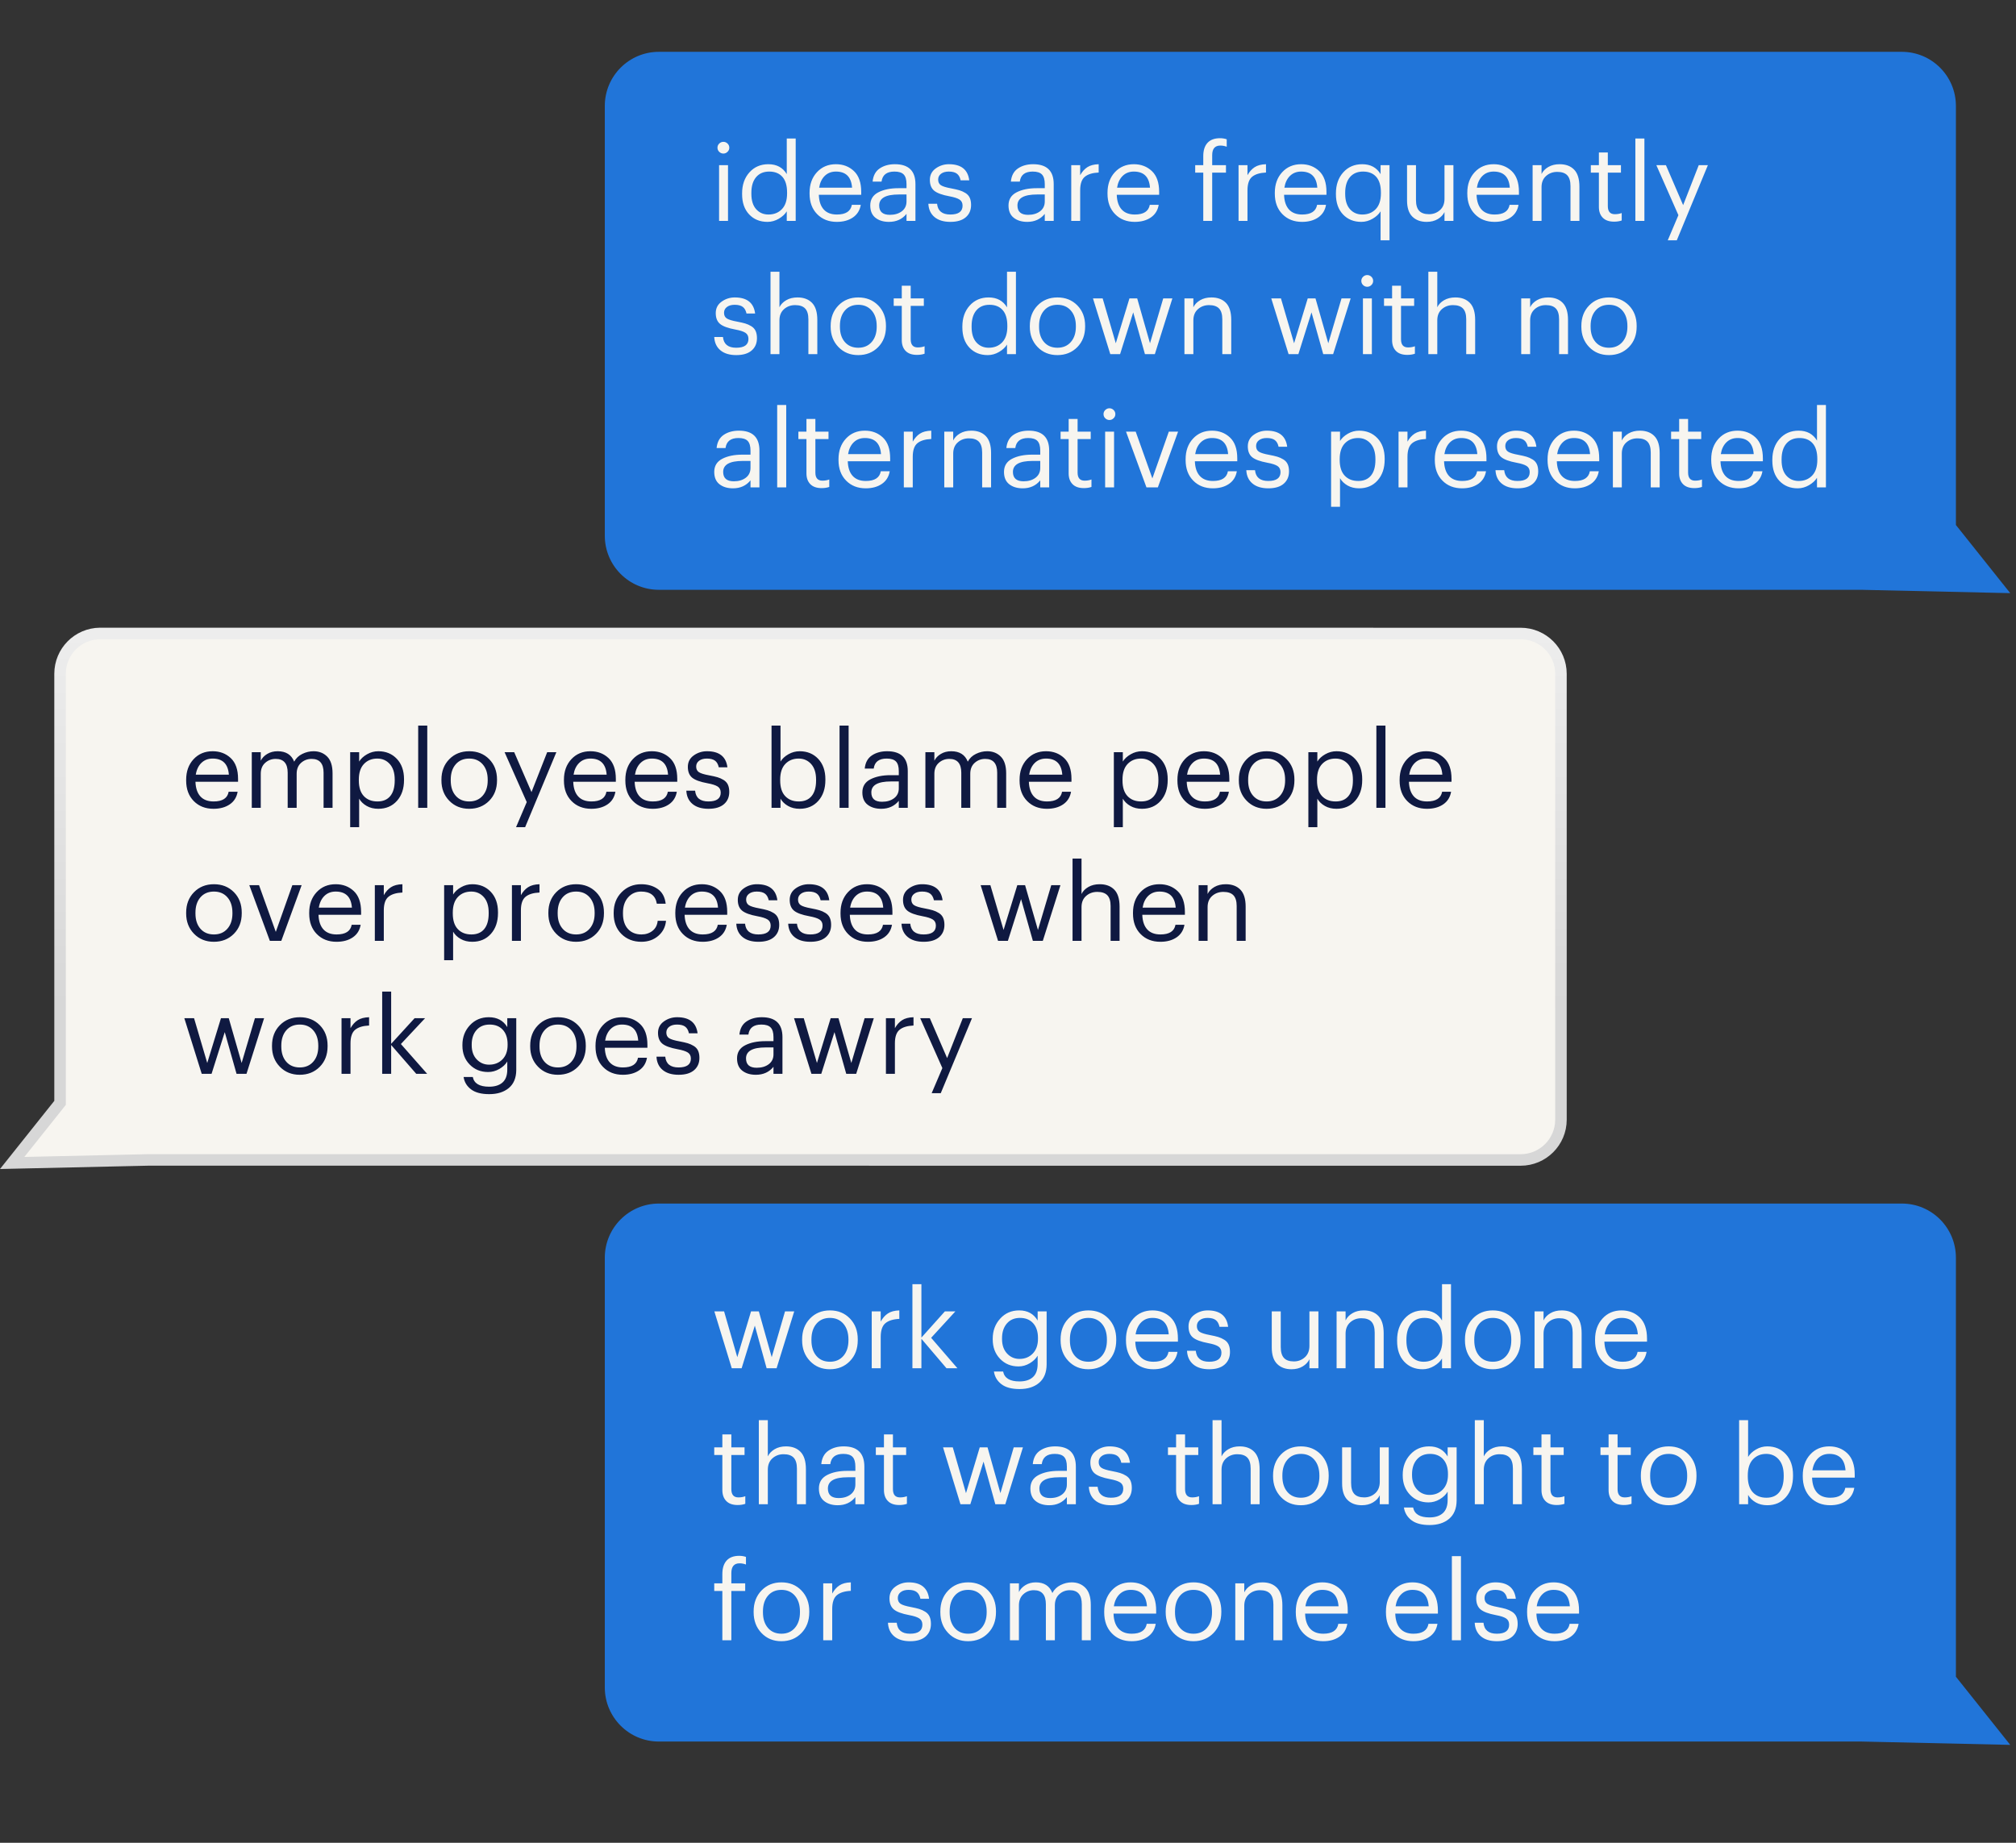
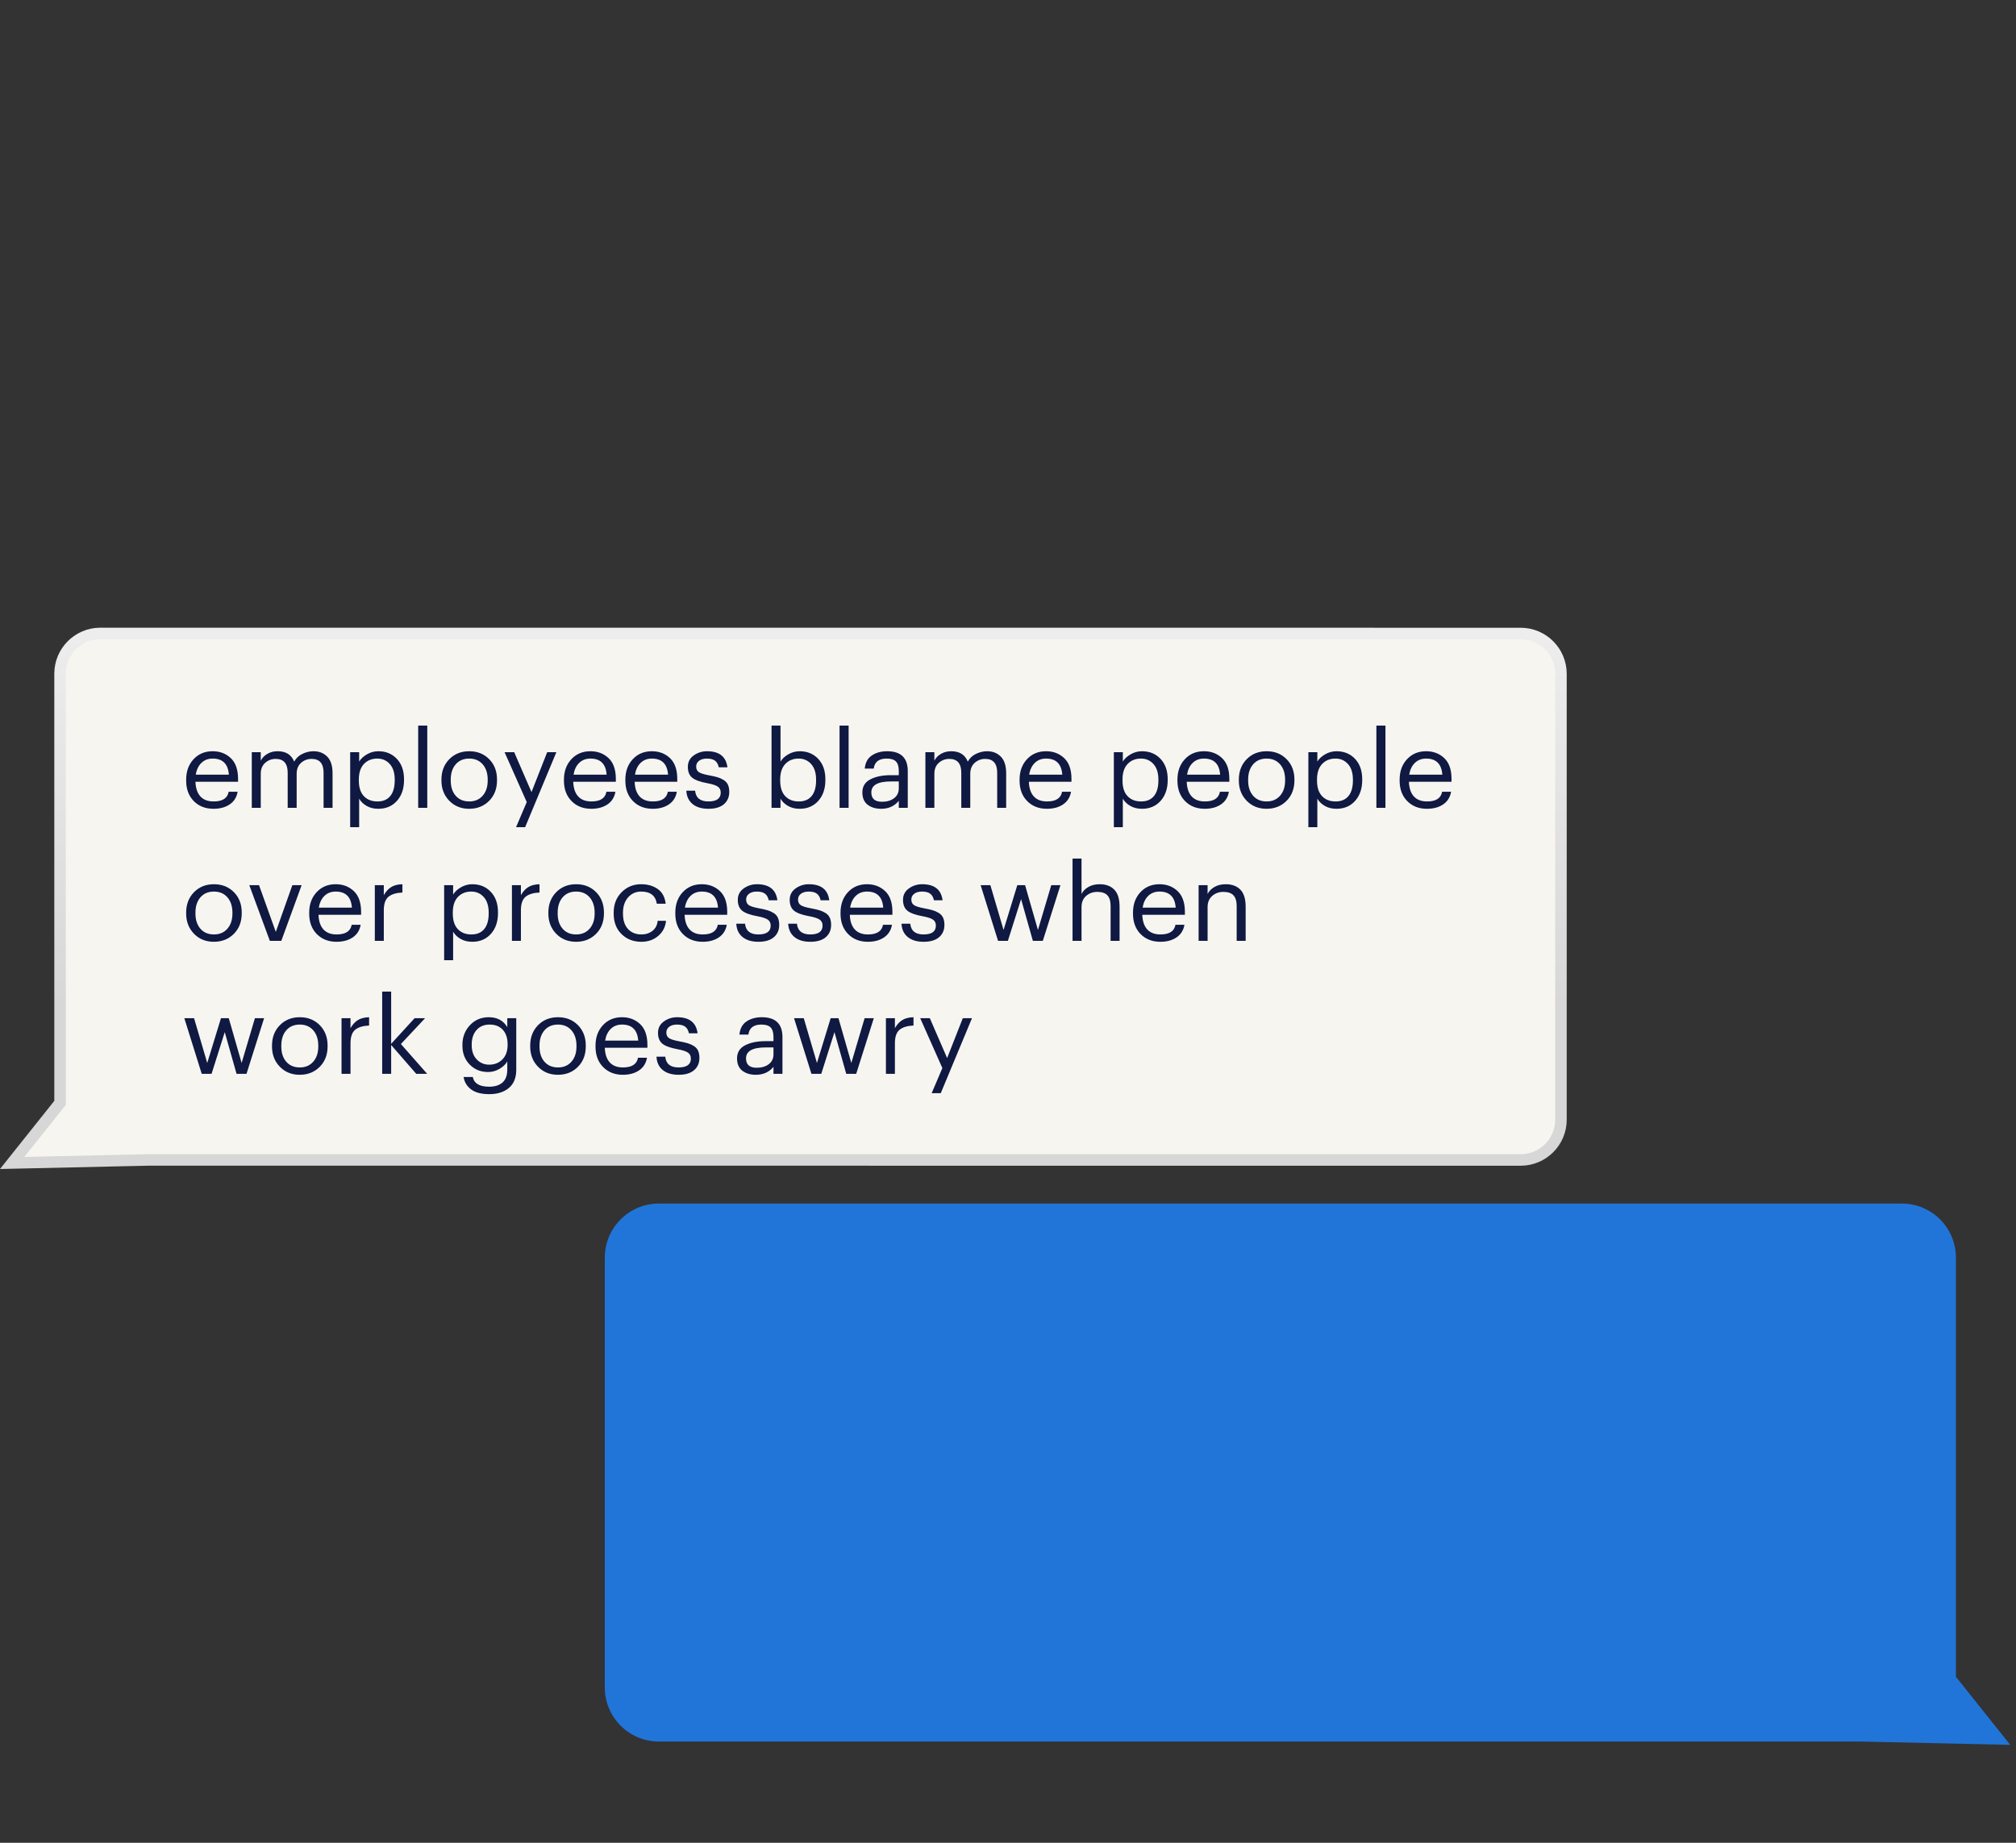
<svg xmlns="http://www.w3.org/2000/svg" width="350px" height="320px" viewBox="0 0 350 320" version="1.1">
  <rect x="0" y="0" width="350" height="320" fill="#333333" stroke="none" />
  <title>Artboard Copy 4</title>
  <desc>Created with Sketch.</desc>
  <defs>
    <linearGradient x1="50%" y1="0%" x2="50%" y2="70.162%" id="linearGradient-1">
      <stop stop-color="#EDEDED" offset="0%" />
      <stop stop-color="#D7D7D7" offset="100%" />
    </linearGradient>
  </defs>
  <g id="Artboard-Copy-4" stroke="none" stroke-width="1" fill="none" fill-rule="evenodd">
-     <path d="M339.568,91.167 L349,103 L323.149,102.421 L114.385,102.421 C109.202,102.421 105,98.212 105,93.021 L105,18.4 C105,13.209 109.202,9 114.385,9 L330.184,9 C335.367,9 339.568,13.209 339.568,18.4 L339.568,91.167 Z" id="Combined-Shape-Copy-8" fill="#2175D9" fill-rule="nonzero" />
-     <path d="M124.841,38.362 L124.841,28.682 L126.391,28.682 L126.391,38.362 L124.841,38.362 Z M126.298,26.369 C126.098,26.566 125.862,26.665 125.588,26.665 C125.314,26.665 125.074,26.566 124.869,26.369 C124.663,26.172 124.56,25.931 124.56,25.647 C124.56,25.363 124.663,25.123 124.869,24.925 C125.074,24.728 125.314,24.629 125.588,24.629 C125.862,24.629 126.101,24.728 126.307,24.925 C126.512,25.123 126.615,25.363 126.615,25.647 C126.615,25.931 126.509,26.172 126.298,26.369 Z M133.247,38.529 C131.939,38.529 130.877,38.097 130.062,37.233 C129.246,36.369 128.838,35.197 128.838,33.717 L128.838,33.569 C128.838,32.088 129.261,30.876 130.108,29.932 C130.955,28.988 132.051,28.516 133.396,28.516 C134.841,28.516 135.905,29.09 136.59,30.237 L136.59,24.056 L138.141,24.056 L138.141,38.362 L136.59,38.362 L136.59,36.696 C136.291,37.19 135.831,37.619 135.208,37.983 C134.585,38.347 133.931,38.529 133.247,38.529 Z M133.415,37.252 C134.374,37.252 135.152,36.94 135.75,36.317 C136.347,35.694 136.646,34.784 136.646,33.587 L136.646,33.439 C136.646,32.23 136.375,31.32 135.834,30.709 C135.292,30.098 134.529,29.793 133.545,29.793 C132.574,29.793 131.814,30.117 131.266,30.765 C130.719,31.412 130.445,32.322 130.445,33.495 L130.445,33.643 C130.445,34.815 130.722,35.709 131.276,36.326 C131.83,36.943 132.543,37.252 133.415,37.252 Z M145.276,38.529 C143.882,38.529 142.745,38.081 141.867,37.187 C140.989,36.292 140.55,35.105 140.55,33.624 L140.55,33.476 C140.55,32.02 140.977,30.829 141.83,29.904 C142.683,28.979 143.782,28.516 145.127,28.516 C146.372,28.516 147.415,28.914 148.256,29.71 C149.096,30.505 149.517,31.712 149.517,33.328 L149.517,33.828 L142.157,33.828 C142.194,34.938 142.477,35.786 143.007,36.372 C143.536,36.959 144.299,37.252 145.295,37.252 C146.827,37.252 147.692,36.69 147.892,35.567 L149.442,35.567 C149.28,36.517 148.825,37.249 148.078,37.761 C147.331,38.273 146.397,38.529 145.276,38.529 Z M142.213,32.588 L147.929,32.588 C147.792,30.724 146.858,29.793 145.127,29.793 C144.342,29.793 143.695,30.043 143.184,30.543 C142.674,31.042 142.35,31.724 142.213,32.588 Z M154.336,38.529 C153.377,38.529 152.596,38.291 151.992,37.816 C151.388,37.341 151.086,36.628 151.086,35.678 C151.086,34.642 151.55,33.883 152.477,33.402 C153.405,32.921 154.573,32.68 155.98,32.68 L157.381,32.68 L157.381,31.977 C157.381,31.2 157.219,30.641 156.895,30.302 C156.571,29.963 156.036,29.793 155.289,29.793 C153.944,29.793 153.197,30.373 153.047,31.533 L151.497,31.533 C151.596,30.496 152.007,29.734 152.73,29.247 C153.452,28.76 154.33,28.516 155.363,28.516 C157.742,28.516 158.931,29.67 158.931,31.977 L158.931,38.362 L157.381,38.362 L157.381,37.141 C156.634,38.066 155.619,38.529 154.336,38.529 Z M154.485,37.307 C155.332,37.307 156.027,37.1 156.568,36.687 C157.11,36.274 157.381,35.703 157.381,34.975 L157.381,33.772 L156.036,33.772 C153.769,33.772 152.636,34.408 152.636,35.678 C152.636,36.764 153.253,37.307 154.485,37.307 Z M165.002,38.529 C163.832,38.529 162.913,38.251 162.247,37.696 C161.581,37.141 161.223,36.369 161.173,35.382 L162.686,35.382 C162.81,36.629 163.576,37.252 164.984,37.252 C166.403,37.252 167.113,36.74 167.113,35.715 C167.113,35.234 166.936,34.88 166.581,34.651 C166.226,34.423 165.644,34.235 164.834,34.087 C163.564,33.852 162.68,33.528 162.182,33.115 C161.683,32.702 161.434,32.076 161.434,31.237 C161.434,30.398 161.774,29.734 162.452,29.247 C163.131,28.76 163.894,28.516 164.741,28.516 C166.858,28.516 168.035,29.447 168.271,31.311 L166.777,31.311 C166.665,30.78 166.447,30.394 166.123,30.154 C165.799,29.913 165.332,29.793 164.722,29.793 C164.162,29.793 163.713,29.919 163.377,30.172 C163.041,30.425 162.873,30.762 162.873,31.181 C162.873,31.625 163.032,31.952 163.349,32.162 C163.667,32.372 164.267,32.557 165.152,32.717 C165.737,32.828 166.207,32.936 166.562,33.041 C166.917,33.146 167.266,33.303 167.608,33.513 C167.951,33.723 168.2,33.997 168.355,34.337 C168.511,34.676 168.589,35.092 168.589,35.586 C168.589,36.487 168.281,37.202 167.664,37.733 C167.048,38.263 166.16,38.529 165.002,38.529 Z M178.34,38.529 C177.381,38.529 176.599,38.291 175.995,37.816 C175.391,37.341 175.089,36.628 175.089,35.678 C175.089,34.642 175.553,33.883 176.481,33.402 C177.409,32.921 178.576,32.68 179.983,32.68 L181.384,32.68 L181.384,31.977 C181.384,31.2 181.223,30.641 180.899,30.302 C180.575,29.963 180.039,29.793 179.292,29.793 C177.947,29.793 177.2,30.373 177.051,31.533 L175.5,31.533 C175.6,30.496 176.011,29.734 176.733,29.247 C177.455,28.76 178.333,28.516 179.367,28.516 C181.746,28.516 182.935,29.67 182.935,31.977 L182.935,38.362 L181.384,38.362 L181.384,37.141 C180.637,38.066 179.622,38.529 178.34,38.529 Z M178.489,37.307 C179.336,37.307 180.03,37.1 180.572,36.687 C181.114,36.274 181.384,35.703 181.384,34.975 L181.384,33.772 L180.039,33.772 C177.773,33.772 176.64,34.408 176.64,35.678 C176.64,36.764 177.256,37.307 178.489,37.307 Z M185.98,38.362 L185.98,28.682 L187.53,28.682 L187.53,30.422 C187.866,29.818 188.28,29.355 188.772,29.034 C189.264,28.713 189.921,28.541 190.743,28.516 L190.743,29.96 C189.672,30.009 188.869,30.256 188.333,30.7 C187.798,31.144 187.53,31.928 187.53,33.05 L187.53,38.362 L185.98,38.362 Z M197.001,38.529 C195.606,38.529 194.47,38.081 193.592,37.187 C192.714,36.292 192.275,35.105 192.275,33.624 L192.275,33.476 C192.275,32.02 192.701,30.829 193.554,29.904 C194.407,28.979 195.506,28.516 196.851,28.516 C198.097,28.516 199.14,28.914 199.98,29.71 C200.821,30.505 201.241,31.712 201.241,33.328 L201.241,33.828 L193.881,33.828 C193.919,34.938 194.202,35.786 194.731,36.372 C195.26,36.959 196.023,37.252 197.019,37.252 C198.551,37.252 199.417,36.69 199.616,35.567 L201.166,35.567 C201.004,36.517 200.55,37.249 199.803,37.761 C199.056,38.273 198.122,38.529 197.001,38.529 Z M193.937,32.588 L199.653,32.588 C199.516,30.724 198.582,29.793 196.851,29.793 C196.067,29.793 195.419,30.043 194.909,30.543 C194.398,31.042 194.074,31.724 193.937,32.588 Z M208.9,38.362 L208.9,29.978 L207.499,29.978 L207.499,28.682 L208.9,28.682 L208.9,27.109 C208.9,26.11 209.146,25.342 209.638,24.805 C210.13,24.268 210.855,24 211.814,24 C212.212,24 212.598,24.062 212.972,24.185 L212.972,25.481 C212.623,25.345 212.256,25.277 211.87,25.277 C210.923,25.277 210.45,25.832 210.45,26.943 L210.45,28.682 L212.841,28.682 L212.841,29.978 L210.45,29.978 L210.45,38.362 L208.9,38.362 Z M215.027,38.362 L215.027,28.682 L216.577,28.682 L216.577,30.422 C216.913,29.818 217.328,29.355 217.819,29.034 C218.311,28.713 218.968,28.541 219.79,28.516 L219.79,29.96 C218.719,30.009 217.916,30.256 217.38,30.7 C216.845,31.144 216.577,31.928 216.577,33.05 L216.577,38.362 L215.027,38.362 Z M226.048,38.529 C224.653,38.529 223.517,38.081 222.639,37.187 C221.761,36.292 221.322,35.105 221.322,33.624 L221.322,33.476 C221.322,32.02 221.748,30.829 222.601,29.904 C223.455,28.979 224.554,28.516 225.898,28.516 C227.144,28.516 228.187,28.914 229.027,29.71 C229.868,30.505 230.288,31.712 230.288,33.328 L230.288,33.828 L222.928,33.828 C222.966,34.938 223.249,35.786 223.778,36.372 C224.308,36.959 225.07,37.252 226.067,37.252 C227.598,37.252 228.464,36.69 228.663,35.567 L230.214,35.567 C230.052,36.517 229.597,37.249 228.85,37.761 C228.103,38.273 227.169,38.529 226.048,38.529 Z M222.984,32.588 L228.7,32.588 C228.563,30.724 227.629,29.793 225.898,29.793 C225.114,29.793 224.466,30.043 223.956,30.543 C223.445,31.042 223.121,31.724 222.984,32.588 Z M239.684,41.73 L239.684,36.696 C239.385,37.19 238.925,37.619 238.302,37.983 C237.679,38.347 237.025,38.529 236.34,38.529 C235.033,38.529 233.971,38.097 233.156,37.233 C232.34,36.369 231.932,35.197 231.932,33.717 L231.932,33.569 C231.932,32.088 232.355,30.876 233.202,29.932 C234.049,28.988 235.145,28.516 236.49,28.516 C237.935,28.516 238.999,29.09 239.684,30.237 L239.684,28.682 L241.235,28.682 L241.235,41.73 L239.684,41.73 Z M236.509,37.252 C237.468,37.252 238.246,36.94 238.844,36.317 C239.441,35.694 239.74,34.784 239.74,33.587 L239.74,33.439 C239.74,32.23 239.469,31.32 238.928,30.709 C238.386,30.098 237.623,29.793 236.639,29.793 C235.668,29.793 234.908,30.117 234.36,30.765 C233.812,31.412 233.539,32.322 233.539,33.495 L233.539,33.643 C233.539,34.815 233.816,35.709 234.37,36.326 C234.924,36.943 235.637,37.252 236.509,37.252 Z M247.679,38.529 C246.646,38.529 245.821,38.226 245.204,37.622 C244.588,37.017 244.279,36.079 244.279,34.809 L244.279,28.682 L245.83,28.682 L245.83,34.735 C245.83,35.586 246.014,36.209 246.381,36.604 C246.748,36.999 247.318,37.196 248.09,37.196 C248.825,37.196 249.457,36.962 249.986,36.493 C250.515,36.024 250.78,35.376 250.78,34.549 L250.78,28.682 L252.33,28.682 L252.33,38.362 L250.78,38.362 L250.78,36.826 C250.543,37.319 250.154,37.727 249.613,38.047 C249.071,38.368 248.426,38.529 247.679,38.529 Z M259.466,38.529 C258.071,38.529 256.935,38.081 256.057,37.187 C255.179,36.292 254.74,35.105 254.74,33.624 L254.74,33.476 C254.74,32.02 255.167,30.829 256.02,29.904 C256.873,28.979 257.972,28.516 259.317,28.516 C260.562,28.516 261.605,28.914 262.446,29.71 C263.286,30.505 263.706,31.712 263.706,33.328 L263.706,33.828 L256.347,33.828 C256.384,34.938 256.667,35.786 257.197,36.372 C257.726,36.959 258.489,37.252 259.485,37.252 C261.017,37.252 261.882,36.69 262.081,35.567 L263.632,35.567 C263.47,36.517 263.015,37.249 262.268,37.761 C261.521,38.273 260.587,38.529 259.466,38.529 Z M256.403,32.588 L262.119,32.588 C261.982,30.724 261.048,29.793 259.317,29.793 C258.532,29.793 257.885,30.043 257.374,30.543 C256.863,31.042 256.54,31.724 256.403,32.588 Z M266.079,38.362 L266.079,28.682 L267.629,28.682 L267.629,30.219 C267.866,29.725 268.258,29.318 268.806,28.997 C269.354,28.676 270.008,28.516 270.767,28.516 C271.838,28.516 272.679,28.831 273.289,29.46 C273.899,30.089 274.205,31.076 274.205,32.421 L274.205,38.362 L272.654,38.362 L272.654,32.31 C272.654,31.459 272.467,30.836 272.094,30.441 C271.72,30.046 271.141,29.848 270.356,29.848 C269.597,29.848 268.952,30.083 268.423,30.552 C267.894,31.021 267.629,31.668 267.629,32.495 L267.629,38.362 L266.079,38.362 Z M280.219,38.492 C279.36,38.492 278.706,38.263 278.258,37.807 C277.81,37.35 277.586,36.727 277.586,35.938 L277.586,29.978 L276.185,29.978 L276.185,28.682 L277.586,28.682 L277.586,26.48 L279.136,26.48 L279.136,28.682 L281.415,28.682 L281.415,29.978 L279.136,29.978 L279.136,35.789 C279.136,36.727 279.541,37.196 280.35,37.196 C280.798,37.196 281.197,37.128 281.546,36.992 L281.546,38.288 C281.16,38.424 280.718,38.492 280.219,38.492 Z M283.918,38.362 L283.918,24.056 L285.487,24.056 L285.487,38.362 L283.918,38.362 Z M289.541,41.73 L291.39,37.363 L287.561,28.682 L289.223,28.682 L292.212,35.623 L294.92,28.682 L296.508,28.682 L291.11,41.73 L289.541,41.73 Z M127.829,61.663 C126.659,61.663 125.74,61.386 125.074,60.831 C124.408,60.275 124.05,59.504 124,58.517 L125.513,58.517 C125.638,59.763 126.403,60.386 127.811,60.386 C129.23,60.386 129.94,59.874 129.94,58.85 C129.94,58.369 129.763,58.014 129.408,57.786 C129.053,57.558 128.471,57.37 127.661,57.222 C126.391,56.987 125.507,56.663 125.009,56.25 C124.511,55.837 124.262,55.21 124.262,54.371 C124.262,53.532 124.601,52.869 125.28,52.382 C125.958,51.894 126.721,51.651 127.568,51.651 C129.685,51.651 130.862,52.582 131.098,54.445 L129.604,54.445 C129.492,53.915 129.274,53.529 128.95,53.289 C128.626,53.048 128.159,52.928 127.549,52.928 C126.989,52.928 126.54,53.054 126.204,53.307 C125.868,53.56 125.7,53.896 125.7,54.316 C125.7,54.76 125.859,55.087 126.176,55.297 C126.494,55.506 127.095,55.692 127.979,55.852 C128.564,55.963 129.034,56.071 129.389,56.176 C129.744,56.281 130.093,56.438 130.435,56.648 C130.778,56.858 131.027,57.132 131.182,57.471 C131.338,57.811 131.416,58.227 131.416,58.721 C131.416,59.621 131.108,60.337 130.491,60.868 C129.875,61.398 128.988,61.663 127.829,61.663 Z M133.77,61.497 L133.77,47.19 L135.32,47.19 L135.32,53.353 C135.557,52.86 135.949,52.453 136.497,52.132 C137.045,51.811 137.699,51.651 138.458,51.651 C139.529,51.651 140.37,51.965 140.98,52.595 C141.59,53.224 141.895,54.211 141.895,55.556 L141.895,61.497 L140.345,61.497 L140.345,55.445 C140.345,54.593 140.158,53.97 139.784,53.575 C139.411,53.181 138.832,52.983 138.047,52.983 C137.288,52.983 136.643,53.218 136.114,53.687 C135.585,54.155 135.32,54.803 135.32,55.63 L135.32,61.497 L133.77,61.497 Z M149.012,60.386 C149.984,60.386 150.759,60.053 151.338,59.387 C151.917,58.721 152.207,57.838 152.207,56.74 L152.207,56.611 C152.207,55.488 151.917,54.593 151.338,53.927 C150.759,53.261 149.984,52.928 149.012,52.928 C148.028,52.928 147.25,53.261 146.677,53.927 C146.104,54.593 145.818,55.482 145.818,56.592 L145.818,56.74 C145.818,57.851 146.104,58.736 146.677,59.396 C147.25,60.056 148.028,60.386 149.012,60.386 Z M148.994,61.663 C147.611,61.663 146.469,61.198 145.566,60.266 C144.663,59.334 144.212,58.159 144.212,56.74 L144.212,56.592 C144.212,55.149 144.663,53.964 145.566,53.039 C146.469,52.113 147.618,51.651 149.012,51.651 C150.407,51.651 151.556,52.11 152.459,53.029 C153.362,53.949 153.813,55.13 153.813,56.574 L153.813,56.722 C153.813,58.178 153.358,59.365 152.449,60.285 C151.54,61.204 150.388,61.663 148.994,61.663 Z M159.193,61.626 C158.334,61.626 157.68,61.398 157.231,60.942 C156.783,60.485 156.559,59.862 156.559,59.072 L156.559,53.113 L155.158,53.113 L155.158,51.817 L156.559,51.817 L156.559,49.615 L158.109,49.615 L158.109,51.817 L160.388,51.817 L160.388,53.113 L158.109,53.113 L158.109,58.924 C158.109,59.862 158.514,60.331 159.324,60.331 C159.772,60.331 160.17,60.263 160.519,60.127 L160.519,61.423 C160.133,61.559 159.691,61.626 159.193,61.626 Z M171.484,61.663 C170.177,61.663 169.115,61.232 168.299,60.368 C167.484,59.504 167.076,58.332 167.076,56.851 L167.076,56.703 C167.076,55.223 167.499,54.01 168.346,53.067 C169.193,52.123 170.289,51.651 171.634,51.651 C173.078,51.651 174.143,52.224 174.828,53.372 L174.828,47.19 L176.378,47.19 L176.378,61.497 L174.828,61.497 L174.828,59.831 C174.529,60.325 174.068,60.753 173.446,61.117 C172.823,61.481 172.169,61.663 171.484,61.663 Z M171.652,60.386 C172.611,60.386 173.389,60.075 173.987,59.452 C174.585,58.829 174.884,57.919 174.884,56.722 L174.884,56.574 C174.884,55.365 174.613,54.455 174.071,53.844 C173.53,53.233 172.767,52.928 171.783,52.928 C170.812,52.928 170.052,53.252 169.504,53.899 C168.956,54.547 168.682,55.457 168.682,56.629 L168.682,56.777 C168.682,57.949 168.959,58.844 169.513,59.461 C170.068,60.078 170.781,60.386 171.652,60.386 Z M183.589,60.386 C184.56,60.386 185.335,60.053 185.914,59.387 C186.493,58.721 186.783,57.838 186.783,56.74 L186.783,56.611 C186.783,55.488 186.493,54.593 185.914,53.927 C185.335,53.261 184.56,52.928 183.589,52.928 C182.605,52.928 181.827,53.261 181.254,53.927 C180.681,54.593 180.394,55.482 180.394,56.592 L180.394,56.74 C180.394,57.851 180.681,58.736 181.254,59.396 C181.827,60.056 182.605,60.386 183.589,60.386 Z M183.57,61.663 C182.188,61.663 181.045,61.198 180.142,60.266 C179.239,59.334 178.788,58.159 178.788,56.74 L178.788,56.592 C178.788,55.149 179.239,53.964 180.142,53.039 C181.045,52.113 182.194,51.651 183.589,51.651 C184.983,51.651 186.132,52.11 187.035,53.029 C187.938,53.949 188.389,55.13 188.389,56.574 L188.389,56.722 C188.389,58.178 187.935,59.365 187.026,60.285 C186.117,61.204 184.965,61.663 183.57,61.663 Z M192.76,61.497 L189.753,51.817 L191.434,51.817 L193.713,59.609 L196.085,51.817 L197.43,51.817 L199.653,59.609 L201.951,51.817 L203.539,51.817 L200.494,61.497 L198.775,61.497 L196.739,54.242 L194.46,61.497 L192.76,61.497 Z M205.631,61.497 L205.631,51.817 L207.181,51.817 L207.181,53.353 C207.418,52.86 207.81,52.453 208.358,52.132 C208.906,51.811 209.56,51.651 210.319,51.651 C211.39,51.651 212.231,51.965 212.841,52.595 C213.451,53.224 213.757,54.211 213.757,55.556 L213.757,61.497 L212.206,61.497 L212.206,55.445 C212.206,54.593 212.019,53.97 211.646,53.575 C211.272,53.181 210.693,52.983 209.909,52.983 C209.149,52.983 208.504,53.218 207.975,53.687 C207.446,54.155 207.181,54.803 207.181,55.63 L207.181,61.497 L205.631,61.497 Z M223.713,61.497 L220.705,51.817 L222.387,51.817 L224.666,59.609 L227.038,51.817 L228.383,51.817 L230.606,59.609 L232.903,51.817 L234.491,51.817 L231.446,61.497 L229.728,61.497 L227.692,54.242 L225.413,61.497 L223.713,61.497 Z M236.621,61.497 L236.621,51.817 L238.171,51.817 L238.171,61.497 L236.621,61.497 Z M238.078,49.504 C237.878,49.701 237.642,49.8 237.368,49.8 C237.094,49.8 236.854,49.701 236.649,49.504 C236.443,49.306 236.34,49.066 236.34,48.782 C236.34,48.498 236.443,48.258 236.649,48.06 C236.854,47.863 237.094,47.764 237.368,47.764 C237.642,47.764 237.882,47.863 238.087,48.06 C238.293,48.258 238.395,48.498 238.395,48.782 C238.395,49.066 238.289,49.306 238.078,49.504 Z M244.317,61.626 C243.458,61.626 242.804,61.398 242.355,60.942 C241.907,60.485 241.683,59.862 241.683,59.072 L241.683,53.113 L240.282,53.113 L240.282,51.817 L241.683,51.817 L241.683,49.615 L243.233,49.615 L243.233,51.817 L245.512,51.817 L245.512,53.113 L243.233,53.113 L243.233,58.924 C243.233,59.862 243.638,60.331 244.448,60.331 C244.896,60.331 245.294,60.263 245.643,60.127 L245.643,61.423 C245.257,61.559 244.815,61.626 244.317,61.626 Z M247.978,61.497 L247.978,47.19 L249.528,47.19 L249.528,53.353 C249.765,52.86 250.157,52.453 250.705,52.132 C251.253,51.811 251.907,51.651 252.667,51.651 C253.738,51.651 254.578,51.965 255.188,52.595 C255.799,53.224 256.104,54.211 256.104,55.556 L256.104,61.497 L254.553,61.497 L254.553,55.445 C254.553,54.593 254.367,53.97 253.993,53.575 C253.619,53.181 253.04,52.983 252.256,52.983 C251.496,52.983 250.852,53.218 250.322,53.687 C249.793,54.155 249.528,54.803 249.528,55.63 L249.528,61.497 L247.978,61.497 Z M264.099,61.497 L264.099,51.817 L265.649,51.817 L265.649,53.353 C265.886,52.86 266.278,52.453 266.826,52.132 C267.374,51.811 268.028,51.651 268.787,51.651 C269.858,51.651 270.699,51.965 271.309,52.595 C271.919,53.224 272.224,54.211 272.224,55.556 L272.224,61.497 L270.674,61.497 L270.674,55.445 C270.674,54.593 270.487,53.97 270.114,53.575 C269.74,53.181 269.161,52.983 268.376,52.983 C267.617,52.983 266.972,53.218 266.443,53.687 C265.914,54.155 265.649,54.803 265.649,55.63 L265.649,61.497 L264.099,61.497 Z M279.341,60.386 C280.313,60.386 281.088,60.053 281.667,59.387 C282.246,58.721 282.536,57.838 282.536,56.74 L282.536,56.611 C282.536,55.488 282.246,54.593 281.667,53.927 C281.088,53.261 280.313,52.928 279.341,52.928 C278.358,52.928 277.579,53.261 277.006,53.927 C276.434,54.593 276.147,55.482 276.147,56.592 L276.147,56.74 C276.147,57.851 276.434,58.736 277.006,59.396 C277.579,60.056 278.358,60.386 279.341,60.386 Z M279.323,61.663 C277.94,61.663 276.798,61.198 275.895,60.266 C274.992,59.334 274.541,58.159 274.541,56.74 L274.541,56.592 C274.541,55.149 274.992,53.964 275.895,53.039 C276.798,52.113 277.947,51.651 279.341,51.651 C280.736,51.651 281.885,52.11 282.788,53.029 C283.691,53.949 284.142,55.13 284.142,56.574 L284.142,56.722 C284.142,58.178 283.688,59.365 282.779,60.285 C281.869,61.204 280.718,61.663 279.323,61.663 Z M127.25,84.798 C126.291,84.798 125.51,84.561 124.906,84.086 C124.302,83.611 124,82.898 124,81.948 C124,80.912 124.464,80.153 125.392,79.671 C126.319,79.19 127.487,78.95 128.894,78.95 L130.295,78.95 L130.295,78.246 C130.295,77.469 130.133,76.911 129.809,76.571 C129.486,76.232 128.95,76.062 128.203,76.062 C126.858,76.062 126.111,76.642 125.961,77.802 L124.411,77.802 C124.511,76.766 124.922,76.004 125.644,75.516 C126.366,75.029 127.244,74.785 128.278,74.785 C130.656,74.785 131.846,75.939 131.846,78.246 L131.846,84.632 L130.295,84.632 L130.295,83.41 C129.548,84.335 128.533,84.798 127.25,84.798 Z M127.4,83.577 C128.247,83.577 128.941,83.37 129.483,82.957 C130.024,82.543 130.295,81.973 130.295,81.245 L130.295,80.042 L128.95,80.042 C126.684,80.042 125.55,80.677 125.55,81.948 C125.55,83.034 126.167,83.577 127.4,83.577 Z M134.928,84.632 L134.928,70.325 L136.497,70.325 L136.497,84.632 L134.928,84.632 Z M142.642,84.761 C141.783,84.761 141.129,84.533 140.681,84.076 C140.233,83.62 140.009,82.997 140.009,82.207 L140.009,76.248 L138.608,76.248 L138.608,74.952 L140.009,74.952 L140.009,72.75 L141.559,72.75 L141.559,74.952 L143.838,74.952 L143.838,76.248 L141.559,76.248 L141.559,82.059 C141.559,82.997 141.964,83.466 142.773,83.466 C143.222,83.466 143.62,83.398 143.969,83.262 L143.969,84.558 C143.583,84.693 143.141,84.761 142.642,84.761 Z M150.301,84.798 C148.906,84.798 147.77,84.351 146.892,83.456 C146.014,82.562 145.575,81.374 145.575,79.894 L145.575,79.746 C145.575,78.29 146.002,77.099 146.855,76.174 C147.708,75.248 148.807,74.785 150.152,74.785 C151.397,74.785 152.44,75.183 153.281,75.979 C154.121,76.775 154.542,77.981 154.542,79.597 L154.542,80.097 L147.182,80.097 C147.219,81.208 147.502,82.056 148.032,82.642 C148.561,83.228 149.324,83.521 150.32,83.521 C151.852,83.521 152.717,82.96 152.916,81.837 L154.467,81.837 C154.305,82.787 153.85,83.518 153.103,84.03 C152.356,84.542 151.422,84.798 150.301,84.798 Z M147.238,78.857 L152.954,78.857 C152.817,76.994 151.883,76.062 150.152,76.062 C149.367,76.062 148.72,76.312 148.209,76.812 C147.698,77.312 147.375,77.993 147.238,78.857 Z M156.914,84.632 L156.914,74.952 L158.464,74.952 L158.464,76.692 C158.801,76.087 159.215,75.624 159.706,75.304 C160.198,74.983 160.855,74.81 161.677,74.785 L161.677,76.229 C160.606,76.278 159.803,76.525 159.268,76.969 C158.732,77.414 158.464,78.197 158.464,79.32 L158.464,84.632 L156.914,84.632 Z M163.937,84.632 L163.937,74.952 L165.488,74.952 L165.488,76.488 C165.725,75.995 166.117,75.587 166.665,75.267 C167.213,74.946 167.866,74.785 168.626,74.785 C169.697,74.785 170.538,75.1 171.148,75.729 C171.758,76.359 172.063,77.346 172.063,78.691 L172.063,84.632 L170.513,84.632 L170.513,78.58 C170.513,77.728 170.326,77.105 169.952,76.71 C169.579,76.315 169,76.118 168.215,76.118 C167.456,76.118 166.811,76.352 166.282,76.821 C165.753,77.29 165.488,77.938 165.488,78.765 L165.488,84.632 L163.937,84.632 Z M177.555,84.798 C176.596,84.798 175.815,84.561 175.211,84.086 C174.607,83.611 174.305,82.898 174.305,81.948 C174.305,80.912 174.769,80.153 175.696,79.671 C176.624,79.19 177.792,78.95 179.199,78.95 L180.6,78.95 L180.6,78.246 C180.6,77.469 180.438,76.911 180.114,76.571 C179.79,76.232 179.255,76.062 178.508,76.062 C177.163,76.062 176.416,76.642 176.266,77.802 L174.716,77.802 C174.815,76.766 175.226,76.004 175.949,75.516 C176.671,75.029 177.549,74.785 178.582,74.785 C180.961,74.785 182.15,75.939 182.15,78.246 L182.15,84.632 L180.6,84.632 L180.6,83.41 C179.853,84.335 178.838,84.798 177.555,84.798 Z M177.705,83.577 C178.551,83.577 179.246,83.37 179.787,82.957 C180.329,82.543 180.6,81.973 180.6,81.245 L180.6,80.042 L179.255,80.042 C176.988,80.042 175.855,80.677 175.855,81.948 C175.855,83.034 176.472,83.577 177.705,83.577 Z M188.165,84.761 C187.306,84.761 186.652,84.533 186.204,84.076 C185.756,83.62 185.531,82.997 185.531,82.207 L185.531,76.248 L184.13,76.248 L184.13,74.952 L185.531,74.952 L185.531,72.75 L187.082,72.75 L187.082,74.952 L189.361,74.952 L189.361,76.248 L187.082,76.248 L187.082,82.059 C187.082,82.997 187.487,83.466 188.296,83.466 C188.744,83.466 189.143,83.398 189.491,83.262 L189.491,84.558 C189.105,84.693 188.663,84.761 188.165,84.761 Z M191.864,84.632 L191.864,74.952 L193.414,74.952 L193.414,84.632 L191.864,84.632 Z M193.321,72.639 C193.122,72.836 192.885,72.935 192.611,72.935 C192.337,72.935 192.097,72.836 191.892,72.639 C191.686,72.441 191.584,72.201 191.584,71.917 C191.584,71.633 191.686,71.392 191.892,71.195 C192.097,70.997 192.337,70.899 192.611,70.899 C192.885,70.899 193.125,70.997 193.33,71.195 C193.536,71.392 193.638,71.633 193.638,71.917 C193.638,72.201 193.533,72.441 193.321,72.639 Z M199.037,84.632 L195.488,74.952 L197.169,74.952 L200.064,83.077 L202.922,74.952 L204.529,74.952 L201.017,84.632 L199.037,84.632 Z M210.562,84.798 C209.168,84.798 208.031,84.351 207.153,83.456 C206.275,82.562 205.836,81.374 205.836,79.894 L205.836,79.746 C205.836,78.29 206.263,77.099 207.116,76.174 C207.969,75.248 209.068,74.785 210.413,74.785 C211.658,74.785 212.701,75.183 213.542,75.979 C214.382,76.775 214.803,77.981 214.803,79.597 L214.803,80.097 L207.443,80.097 C207.48,81.208 207.763,82.056 208.293,82.642 C208.822,83.228 209.585,83.521 210.581,83.521 C212.113,83.521 212.978,82.96 213.178,81.837 L214.728,81.837 C214.566,82.787 214.112,83.518 213.364,84.03 C212.617,84.542 211.683,84.798 210.562,84.798 Z M207.499,78.857 L213.215,78.857 C213.078,76.994 212.144,76.062 210.413,76.062 C209.628,76.062 208.981,76.312 208.47,76.812 C207.96,77.312 207.636,77.993 207.499,78.857 Z M220.201,84.798 C219.031,84.798 218.112,84.521 217.446,83.965 C216.78,83.41 216.422,82.639 216.372,81.652 L217.885,81.652 C218.009,82.898 218.775,83.521 220.182,83.521 C221.602,83.521 222.312,83.009 222.312,81.985 C222.312,81.504 222.134,81.149 221.78,80.921 C221.425,80.692 220.842,80.504 220.033,80.356 C218.763,80.122 217.879,79.798 217.38,79.385 C216.882,78.971 216.633,78.345 216.633,77.506 C216.633,76.667 216.973,76.004 217.651,75.516 C218.33,75.029 219.093,74.785 219.94,74.785 C222.057,74.785 223.233,75.717 223.47,77.58 L221.976,77.58 C221.864,77.05 221.646,76.664 221.322,76.423 C220.998,76.183 220.531,76.062 219.921,76.062 C219.361,76.062 218.912,76.189 218.576,76.442 C218.24,76.695 218.072,77.031 218.072,77.451 C218.072,77.895 218.23,78.222 218.548,78.431 C218.866,78.641 219.466,78.826 220.351,78.987 C220.936,79.098 221.406,79.206 221.761,79.311 C222.116,79.415 222.464,79.573 222.807,79.783 C223.149,79.992 223.398,80.267 223.554,80.606 C223.71,80.945 223.788,81.362 223.788,81.855 C223.788,82.756 223.479,83.472 222.863,84.002 C222.247,84.533 221.359,84.798 220.201,84.798 Z M231.091,88 L231.091,74.952 L232.642,74.952 L232.642,76.581 C232.941,76.087 233.395,75.665 234.006,75.313 C234.616,74.961 235.263,74.785 235.948,74.785 C237.256,74.785 238.324,75.227 239.152,76.109 C239.98,76.991 240.394,78.172 240.394,79.653 L240.394,79.801 C240.394,81.294 239.986,82.5 239.17,83.419 C238.355,84.339 237.281,84.798 235.948,84.798 C235.189,84.798 234.522,84.635 233.949,84.308 C233.377,83.981 232.941,83.558 232.642,83.04 L232.642,88 L231.091,88 Z M235.799,83.521 C236.77,83.521 237.511,83.206 238.022,82.577 C238.532,81.948 238.788,81.047 238.788,79.875 L238.788,79.727 C238.788,78.555 238.504,77.651 237.938,77.016 C237.371,76.38 236.652,76.062 235.78,76.062 C234.834,76.062 234.065,76.374 233.473,76.997 C232.882,77.62 232.586,78.53 232.586,79.727 L232.586,79.875 C232.586,81.072 232.875,81.979 233.454,82.596 C234.034,83.213 234.815,83.521 235.799,83.521 Z M242.804,84.632 L242.804,74.952 L244.354,74.952 L244.354,76.692 C244.69,76.087 245.104,75.624 245.596,75.304 C246.088,74.983 246.745,74.81 247.567,74.785 L247.567,76.229 C246.496,76.278 245.693,76.525 245.157,76.969 C244.622,77.414 244.354,78.197 244.354,79.32 L244.354,84.632 L242.804,84.632 Z M253.825,84.798 C252.43,84.798 251.294,84.351 250.416,83.456 C249.538,82.562 249.099,81.374 249.099,79.894 L249.099,79.746 C249.099,78.29 249.525,77.099 250.378,76.174 C251.231,75.248 252.33,74.785 253.675,74.785 C254.921,74.785 255.964,75.183 256.804,75.979 C257.645,76.775 258.065,77.981 258.065,79.597 L258.065,80.097 L250.705,80.097 C250.743,81.208 251.026,82.056 251.555,82.642 C252.084,83.228 252.847,83.521 253.843,83.521 C255.375,83.521 256.241,82.96 256.44,81.837 L257.99,81.837 C257.829,82.787 257.374,83.518 256.627,84.03 C255.88,84.542 254.946,84.798 253.825,84.798 Z M250.761,78.857 L256.477,78.857 C256.34,76.994 255.406,76.062 253.675,76.062 C252.891,76.062 252.243,76.312 251.733,76.812 C251.222,77.312 250.898,77.993 250.761,78.857 Z M263.464,84.798 C262.293,84.798 261.375,84.521 260.708,83.965 C260.042,83.41 259.684,82.639 259.634,81.652 L261.147,81.652 C261.272,82.898 262.038,83.521 263.445,83.521 C264.865,83.521 265.574,83.009 265.574,81.985 C265.574,81.504 265.397,81.149 265.042,80.921 C264.687,80.692 264.105,80.504 263.295,80.356 C262.025,80.122 261.141,79.798 260.643,79.385 C260.145,78.971 259.896,78.345 259.896,77.506 C259.896,76.667 260.235,76.004 260.914,75.516 C261.593,75.029 262.355,74.785 263.202,74.785 C265.319,74.785 266.496,75.717 266.733,77.58 L265.238,77.58 C265.126,77.05 264.908,76.664 264.584,76.423 C264.261,76.183 263.794,76.062 263.183,76.062 C262.623,76.062 262.175,76.189 261.838,76.442 C261.502,76.695 261.334,77.031 261.334,77.451 C261.334,77.895 261.493,78.222 261.81,78.431 C262.128,78.641 262.729,78.826 263.613,78.987 C264.198,79.098 264.668,79.206 265.023,79.311 C265.378,79.415 265.727,79.573 266.069,79.783 C266.412,79.992 266.661,80.267 266.817,80.606 C266.972,80.945 267.05,81.362 267.05,81.855 C267.05,82.756 266.742,83.472 266.125,84.002 C265.509,84.533 264.622,84.798 263.464,84.798 Z M273.401,84.798 C272.007,84.798 270.87,84.351 269.992,83.456 C269.114,82.562 268.675,81.374 268.675,79.894 L268.675,79.746 C268.675,78.29 269.102,77.099 269.955,76.174 C270.808,75.248 271.907,74.785 273.252,74.785 C274.497,74.785 275.54,75.183 276.381,75.979 C277.221,76.775 277.642,77.981 277.642,79.597 L277.642,80.097 L270.282,80.097 C270.319,81.208 270.602,82.056 271.132,82.642 C271.661,83.228 272.424,83.521 273.42,83.521 C274.952,83.521 275.817,82.96 276.016,81.837 L277.567,81.837 C277.405,82.787 276.95,83.518 276.203,84.03 C275.456,84.542 274.522,84.798 273.401,84.798 Z M270.338,78.857 L276.054,78.857 C275.917,76.994 274.983,76.062 273.252,76.062 C272.467,76.062 271.82,76.312 271.309,76.812 C270.799,77.312 270.475,77.993 270.338,78.857 Z M280.014,84.632 L280.014,74.952 L281.564,74.952 L281.564,76.488 C281.801,75.995 282.193,75.587 282.741,75.267 C283.289,74.946 283.943,74.785 284.703,74.785 C285.774,74.785 286.614,75.1 287.224,75.729 C287.835,76.359 288.14,77.346 288.14,78.691 L288.14,84.632 L286.589,84.632 L286.589,78.58 C286.589,77.728 286.402,77.105 286.029,76.71 C285.655,76.315 285.076,76.118 284.292,76.118 C283.532,76.118 282.888,76.352 282.358,76.821 C281.829,77.29 281.564,77.938 281.564,78.765 L281.564,84.632 L280.014,84.632 Z M294.155,84.761 C293.295,84.761 292.642,84.533 292.193,84.076 C291.745,83.62 291.521,82.997 291.521,82.207 L291.521,76.248 L290.12,76.248 L290.12,74.952 L291.521,74.952 L291.521,72.75 L293.071,72.75 L293.071,74.952 L295.35,74.952 L295.35,76.248 L293.071,76.248 L293.071,82.059 C293.071,82.997 293.476,83.466 294.285,83.466 C294.734,83.466 295.132,83.398 295.481,83.262 L295.481,84.558 C295.095,84.693 294.653,84.761 294.155,84.761 Z M301.813,84.798 C300.419,84.798 299.282,84.351 298.404,83.456 C297.526,82.562 297.087,81.374 297.087,79.894 L297.087,79.746 C297.087,78.29 297.514,77.099 298.367,76.174 C299.22,75.248 300.319,74.785 301.664,74.785 C302.909,74.785 303.952,75.183 304.793,75.979 C305.633,76.775 306.054,77.981 306.054,79.597 L306.054,80.097 L298.694,80.097 C298.731,81.208 299.014,82.056 299.544,82.642 C300.073,83.228 300.836,83.521 301.832,83.521 C303.364,83.521 304.229,82.96 304.428,81.837 L305.979,81.837 C305.817,82.787 305.362,83.518 304.615,84.03 C303.868,84.542 302.934,84.798 301.813,84.798 Z M298.75,78.857 L304.466,78.857 C304.329,76.994 303.395,76.062 301.664,76.062 C300.879,76.062 300.232,76.312 299.721,76.812 C299.211,77.312 298.887,77.993 298.75,78.857 Z M312.106,84.798 C310.798,84.798 309.737,84.366 308.921,83.503 C308.105,82.639 307.697,81.467 307.697,79.986 L307.697,79.838 C307.697,78.357 308.121,77.145 308.968,76.201 C309.814,75.257 310.91,74.785 312.255,74.785 C313.7,74.785 314.765,75.359 315.45,76.507 L315.45,70.325 L317,70.325 L317,84.632 L315.45,84.632 L315.45,82.966 C315.151,83.459 314.69,83.888 314.067,84.252 C313.445,84.616 312.791,84.798 312.106,84.798 Z M312.274,83.521 C313.233,83.521 314.011,83.21 314.609,82.586 C315.207,81.963 315.506,81.053 315.506,79.857 L315.506,79.709 C315.506,78.499 315.235,77.589 314.693,76.979 C314.151,76.368 313.389,76.062 312.405,76.062 C311.433,76.062 310.674,76.386 310.126,77.034 C309.578,77.682 309.304,78.592 309.304,79.764 L309.304,79.912 C309.304,81.084 309.581,81.979 310.135,82.596 C310.689,83.213 311.402,83.521 312.274,83.521 Z" id="ideas-are-frequently-copy" fill="#F7F5F0" />
    <path d="M17.354,110 C13.521,110.04 10.427,113.158 10.427,117 L10.428,191.516 L2.113,201.952 L25.809,201.421 L25.831,201.421 L264,201.43 C264,201.43 264,201.43 264,201.43 C267.866,201.43 271,198.296 271,194.43 L270.998,117.01 C270.998,113.144 267.864,110.01 263.999,110.01 L17.354,110 Z" id="Combined-Shape-Copy-7" stroke="url(#linearGradient-1)" stroke-width="2" fill="#F7F5F0" fill-rule="nonzero" />
    <path d="M37.068,140.448 C35.667,140.448 34.525,140.002 33.642,139.109 C32.76,138.216 32.319,137.03 32.319,135.552 L32.319,135.404 C32.319,133.951 32.748,132.762 33.605,131.838 C34.462,130.915 35.567,130.453 36.918,130.453 C38.17,130.453 39.218,130.85 40.062,131.644 C40.907,132.439 41.329,133.643 41.329,135.256 L41.329,135.755 L33.933,135.755 C33.971,136.864 34.256,137.711 34.788,138.296 C35.319,138.881 36.086,139.173 37.087,139.173 C38.626,139.173 39.496,138.613 39.696,137.492 L41.254,137.492 C41.092,138.44 40.635,139.17 39.884,139.681 C39.133,140.192 38.195,140.448 37.068,140.448 Z M33.99,134.517 L39.734,134.517 C39.596,132.657 38.658,131.727 36.918,131.727 C36.13,131.727 35.479,131.977 34.966,132.476 C34.453,132.975 34.127,133.655 33.99,134.517 Z M43.713,140.282 L43.713,130.619 L45.271,130.619 L45.271,132.097 C45.509,131.617 45.888,131.222 46.407,130.915 C46.926,130.607 47.524,130.453 48.2,130.453 C49.639,130.453 50.596,131.056 51.072,132.263 C51.385,131.672 51.857,131.222 52.489,130.915 C53.121,130.607 53.768,130.453 54.432,130.453 C55.395,130.453 56.187,130.764 56.806,131.386 C57.426,132.008 57.735,132.978 57.735,134.296 L57.735,140.282 L56.177,140.282 L56.177,134.185 C56.177,132.584 55.483,131.783 54.094,131.783 C53.393,131.783 52.786,132.011 52.273,132.467 C51.76,132.922 51.503,133.557 51.503,134.37 L51.503,140.282 L49.945,140.282 L49.945,134.185 C49.945,132.584 49.251,131.783 47.862,131.783 C47.161,131.783 46.554,132.011 46.041,132.467 C45.528,132.922 45.271,133.557 45.271,134.37 L45.271,140.282 L43.713,140.282 Z M60.795,143.644 L60.795,130.619 L62.353,130.619 L62.353,132.245 C62.654,131.752 63.11,131.33 63.724,130.979 C64.337,130.628 64.987,130.453 65.676,130.453 C66.99,130.453 68.063,130.893 68.895,131.774 C69.727,132.654 70.143,133.834 70.143,135.312 L70.143,135.46 C70.143,136.95 69.734,138.154 68.914,139.072 C68.094,139.989 67.015,140.448 65.676,140.448 C64.912,140.448 64.243,140.285 63.667,139.958 C63.092,139.632 62.654,139.21 62.353,138.693 L62.353,143.644 L60.795,143.644 Z M65.526,139.173 C66.502,139.173 67.246,138.859 67.759,138.231 C68.272,137.603 68.529,136.704 68.529,135.533 L68.529,135.386 C68.529,134.216 68.244,133.313 67.675,132.679 C67.106,132.045 66.383,131.727 65.507,131.727 C64.556,131.727 63.783,132.038 63.189,132.661 C62.594,133.283 62.297,134.191 62.297,135.386 L62.297,135.533 C62.297,136.728 62.588,137.634 63.17,138.249 C63.752,138.865 64.537,139.173 65.526,139.173 Z M72.602,140.282 L72.602,126 L74.179,126 L74.179,140.282 L72.602,140.282 Z M81.462,139.173 C82.439,139.173 83.218,138.841 83.799,138.176 C84.381,137.51 84.672,136.63 84.672,135.533 L84.672,135.404 C84.672,134.283 84.381,133.39 83.799,132.725 C83.218,132.06 82.439,131.727 81.462,131.727 C80.474,131.727 79.692,132.06 79.116,132.725 C78.54,133.39 78.253,134.277 78.253,135.386 L78.253,135.533 C78.253,136.642 78.54,137.526 79.116,138.185 C79.692,138.844 80.474,139.173 81.462,139.173 Z M81.444,140.448 C80.055,140.448 78.906,139.983 77.999,139.053 C77.092,138.123 76.638,136.95 76.638,135.533 L76.638,135.386 C76.638,133.945 77.092,132.762 77.999,131.838 C78.906,130.915 80.061,130.453 81.462,130.453 C82.864,130.453 84.018,130.911 84.926,131.829 C85.833,132.747 86.287,133.926 86.287,135.367 L86.287,135.515 C86.287,136.968 85.83,138.154 84.916,139.072 C84.003,139.989 82.845,140.448 81.444,140.448 Z M89.59,143.644 L91.449,139.284 L87.601,130.619 L89.271,130.619 L92.275,137.547 L94.997,130.619 L96.592,130.619 L91.167,143.644 L89.59,143.644 Z M102.655,140.448 C101.254,140.448 100.112,140.002 99.23,139.109 C98.347,138.216 97.906,137.03 97.906,135.552 L97.906,135.404 C97.906,133.951 98.335,132.762 99.192,131.838 C100.049,130.915 101.154,130.453 102.505,130.453 C103.757,130.453 104.805,130.85 105.649,131.644 C106.494,132.439 106.916,133.643 106.916,135.256 L106.916,135.755 L99.52,135.755 C99.558,136.864 99.843,137.711 100.375,138.296 C100.906,138.881 101.673,139.173 102.674,139.173 C104.213,139.173 105.083,138.613 105.283,137.492 L106.841,137.492 C106.679,138.44 106.222,139.17 105.471,139.681 C104.72,140.192 103.782,140.448 102.655,140.448 Z M99.577,134.517 L105.321,134.517 C105.183,132.657 104.245,131.727 102.505,131.727 C101.717,131.727 101.066,131.977 100.553,132.476 C100.04,132.975 99.714,133.655 99.577,134.517 Z M113.317,140.448 C111.916,140.448 110.774,140.002 109.892,139.109 C109.009,138.216 108.568,137.03 108.568,135.552 L108.568,135.404 C108.568,133.951 108.997,132.762 109.854,131.838 C110.711,130.915 111.816,130.453 113.167,130.453 C114.419,130.453 115.467,130.85 116.311,131.644 C117.156,132.439 117.578,133.643 117.578,135.256 L117.578,135.755 L110.183,135.755 C110.22,136.864 110.505,137.711 111.037,138.296 C111.569,138.881 112.335,139.173 113.336,139.173 C114.875,139.173 115.745,138.613 115.945,137.492 L117.503,137.492 C117.341,138.44 116.884,139.17 116.133,139.681 C115.382,140.192 114.444,140.448 113.317,140.448 Z M110.239,134.517 L115.983,134.517 C115.845,132.657 114.907,131.727 113.167,131.727 C112.379,131.727 111.728,131.977 111.215,132.476 C110.702,132.975 110.377,133.655 110.239,134.517 Z M123.003,140.448 C121.827,140.448 120.904,140.171 120.235,139.617 C119.565,139.062 119.205,138.293 119.155,137.307 L120.676,137.307 C120.801,138.551 121.571,139.173 122.985,139.173 C124.411,139.173 125.125,138.662 125.125,137.64 C125.125,137.159 124.946,136.805 124.59,136.577 C124.233,136.349 123.648,136.162 122.834,136.014 C121.558,135.78 120.67,135.457 120.169,135.044 C119.668,134.631 119.418,134.006 119.418,133.169 C119.418,132.331 119.759,131.669 120.441,131.182 C121.123,130.696 121.89,130.453 122.741,130.453 C124.868,130.453 126.051,131.383 126.288,133.242 L124.787,133.242 C124.674,132.713 124.455,132.328 124.13,132.088 C123.804,131.848 123.335,131.727 122.722,131.727 C122.159,131.727 121.708,131.854 121.37,132.106 C121.032,132.359 120.863,132.694 120.863,133.113 C120.863,133.557 121.023,133.883 121.342,134.092 C121.661,134.302 122.265,134.487 123.154,134.647 C123.742,134.758 124.214,134.865 124.571,134.97 C124.927,135.075 125.278,135.232 125.622,135.441 C125.966,135.651 126.216,135.925 126.373,136.263 C126.529,136.602 126.608,137.018 126.608,137.51 C126.608,138.41 126.298,139.124 125.678,139.654 C125.059,140.183 124.167,140.448 123.003,140.448 Z M138.828,140.448 C138.064,140.448 137.395,140.285 136.819,139.958 C136.243,139.632 135.805,139.21 135.505,138.693 L135.505,140.282 L133.947,140.282 L133.947,126 L135.505,126 L135.505,132.245 C135.805,131.752 136.262,131.33 136.875,130.979 C137.489,130.628 138.139,130.453 138.828,130.453 C140.142,130.453 141.215,130.893 142.047,131.774 C142.879,132.654 143.295,133.834 143.295,135.312 L143.295,135.46 C143.295,136.95 142.885,138.154 142.066,139.072 C141.246,139.989 140.167,140.448 138.828,140.448 Z M138.677,139.173 C139.654,139.173 140.398,138.859 140.911,138.231 C141.424,137.603 141.681,136.704 141.681,135.533 L141.681,135.386 C141.681,134.216 141.396,133.313 140.827,132.679 C140.257,132.045 139.535,131.727 138.659,131.727 C137.708,131.727 136.935,132.038 136.34,132.661 C135.746,133.283 135.449,134.191 135.449,135.386 L135.449,135.533 C135.449,136.728 135.74,137.634 136.322,138.249 C136.904,138.865 137.689,139.173 138.677,139.173 Z M145.754,140.282 L145.754,126 L147.331,126 L147.331,140.282 L145.754,140.282 Z M152.981,140.448 C152.018,140.448 151.232,140.211 150.625,139.737 C150.018,139.263 149.715,138.551 149.715,137.603 C149.715,136.568 150.181,135.811 151.113,135.33 C152.046,134.85 153.219,134.61 154.633,134.61 L156.041,134.61 L156.041,133.908 C156.041,133.132 155.878,132.574 155.553,132.236 C155.228,131.897 154.689,131.727 153.939,131.727 C152.587,131.727 151.836,132.306 151.686,133.464 L150.128,133.464 C150.228,132.43 150.641,131.669 151.367,131.182 C152.093,130.696 152.975,130.453 154.014,130.453 C156.404,130.453 157.599,131.604 157.599,133.908 L157.599,140.282 L156.041,140.282 L156.041,139.062 C155.29,139.986 154.27,140.448 152.981,140.448 Z M153.131,139.229 C153.982,139.229 154.68,139.022 155.224,138.61 C155.769,138.197 156.041,137.627 156.041,136.901 L156.041,135.7 L154.689,135.7 C152.412,135.7 151.273,136.334 151.273,137.603 C151.273,138.687 151.892,139.229 153.131,139.229 Z M160.659,140.282 L160.659,130.619 L162.217,130.619 L162.217,132.097 C162.454,131.617 162.833,131.222 163.352,130.915 C163.872,130.607 164.469,130.453 165.145,130.453 C166.584,130.453 167.542,131.056 168.017,132.263 C168.33,131.672 168.802,131.222 169.434,130.915 C170.066,130.607 170.714,130.453 171.377,130.453 C172.341,130.453 173.132,130.764 173.752,131.386 C174.371,132.008 174.681,132.978 174.681,134.296 L174.681,140.282 L173.123,140.282 L173.123,134.185 C173.123,132.584 172.428,131.783 171.039,131.783 C170.338,131.783 169.732,132.011 169.218,132.467 C168.705,132.922 168.449,133.557 168.449,134.37 L168.449,140.282 L166.891,140.282 L166.891,134.185 C166.891,132.584 166.196,131.783 164.807,131.783 C164.106,131.783 163.499,132.011 162.986,132.467 C162.473,132.922 162.217,133.557 162.217,134.37 L162.217,140.282 L160.659,140.282 Z M181.758,140.448 C180.356,140.448 179.214,140.002 178.332,139.109 C177.45,138.216 177.009,137.03 177.009,135.552 L177.009,135.404 C177.009,133.951 177.437,132.762 178.294,131.838 C179.152,130.915 180.256,130.453 181.608,130.453 C182.859,130.453 183.907,130.85 184.752,131.644 C185.596,132.439 186.019,133.643 186.019,135.256 L186.019,135.755 L178.623,135.755 C178.66,136.864 178.945,137.711 179.477,138.296 C180.009,138.881 180.775,139.173 181.776,139.173 C183.316,139.173 184.185,138.613 184.386,137.492 L185.944,137.492 C185.781,138.44 185.324,139.17 184.573,139.681 C183.823,140.192 182.884,140.448 181.758,140.448 Z M178.679,134.517 L184.423,134.517 C184.286,132.657 183.347,131.727 181.608,131.727 C180.819,131.727 180.168,131.977 179.655,132.476 C179.142,132.975 178.817,133.655 178.679,134.517 Z M193.377,143.644 L193.377,130.619 L194.935,130.619 L194.935,132.245 C195.235,131.752 195.692,131.33 196.305,130.979 C196.919,130.628 197.569,130.453 198.258,130.453 C199.572,130.453 200.645,130.893 201.477,131.774 C202.309,132.654 202.725,133.834 202.725,135.312 L202.725,135.46 C202.725,136.95 202.315,138.154 201.496,139.072 C200.676,139.989 199.597,140.448 198.258,140.448 C197.494,140.448 196.825,140.285 196.249,139.958 C195.673,139.632 195.235,139.21 194.935,138.693 L194.935,143.644 L193.377,143.644 Z M198.108,139.173 C199.084,139.173 199.828,138.859 200.341,138.231 C200.854,137.603 201.111,136.704 201.111,135.533 L201.111,135.386 C201.111,134.216 200.826,133.313 200.257,132.679 C199.687,132.045 198.965,131.727 198.089,131.727 C197.138,131.727 196.365,132.038 195.77,132.661 C195.176,133.283 194.879,134.191 194.879,135.386 L194.879,135.533 C194.879,136.728 195.17,137.634 195.752,138.249 C196.334,138.865 197.119,139.173 198.108,139.173 Z M209.164,140.448 C207.762,140.448 206.62,140.002 205.738,139.109 C204.856,138.216 204.415,137.03 204.415,135.552 L204.415,135.404 C204.415,133.951 204.843,132.762 205.701,131.838 C206.558,130.915 207.662,130.453 209.014,130.453 C210.265,130.453 211.313,130.85 212.158,131.644 C213.003,132.439 213.425,133.643 213.425,135.256 L213.425,135.755 L206.029,135.755 C206.067,136.864 206.351,137.711 206.883,138.296 C207.415,138.881 208.181,139.173 209.183,139.173 C210.722,139.173 211.592,138.613 211.792,137.492 L213.35,137.492 C213.187,138.44 212.73,139.17 211.98,139.681 C211.229,140.192 210.29,140.448 209.164,140.448 Z M206.085,134.517 L211.829,134.517 C211.692,132.657 210.753,131.727 209.014,131.727 C208.225,131.727 207.575,131.977 207.061,132.476 C206.548,132.975 206.223,133.655 206.085,134.517 Z M219.901,139.173 C220.877,139.173 221.656,138.841 222.238,138.176 C222.82,137.51 223.111,136.63 223.111,135.533 L223.111,135.404 C223.111,134.283 222.82,133.39 222.238,132.725 C221.656,132.06 220.877,131.727 219.901,131.727 C218.912,131.727 218.13,132.06 217.555,132.725 C216.979,133.39 216.691,134.277 216.691,135.386 L216.691,135.533 C216.691,136.642 216.979,137.526 217.555,138.185 C218.13,138.844 218.912,139.173 219.901,139.173 Z M219.882,140.448 C218.493,140.448 217.345,139.983 216.438,139.053 C215.53,138.123 215.077,136.95 215.077,135.533 L215.077,135.386 C215.077,133.945 215.53,132.762 216.438,131.838 C217.345,130.915 218.499,130.453 219.901,130.453 C221.303,130.453 222.457,130.911 223.364,131.829 C224.272,132.747 224.725,133.926 224.725,135.367 L224.725,135.515 C224.725,136.968 224.268,138.154 223.355,139.072 C222.441,139.989 221.284,140.448 219.882,140.448 Z M227.147,143.644 L227.147,130.619 L228.705,130.619 L228.705,132.245 C229.005,131.752 229.462,131.33 230.075,130.979 C230.688,130.628 231.339,130.453 232.027,130.453 C233.341,130.453 234.414,130.893 235.247,131.774 C236.079,132.654 236.495,133.834 236.495,135.312 L236.495,135.46 C236.495,136.95 236.085,138.154 235.265,139.072 C234.446,139.989 233.366,140.448 232.027,140.448 C231.264,140.448 230.594,140.285 230.019,139.958 C229.443,139.632 229.005,139.21 228.705,138.693 L228.705,143.644 L227.147,143.644 Z M231.877,139.173 C232.853,139.173 233.598,138.859 234.111,138.231 C234.624,137.603 234.881,136.704 234.881,135.533 L234.881,135.386 C234.881,134.216 234.596,133.313 234.026,132.679 C233.457,132.045 232.734,131.727 231.858,131.727 C230.907,131.727 230.135,132.038 229.54,132.661 C228.946,133.283 228.648,134.191 228.648,135.386 L228.648,135.533 C228.648,136.728 228.939,137.634 229.521,138.249 C230.103,138.865 230.889,139.173 231.877,139.173 Z M238.954,140.282 L238.954,126 L240.531,126 L240.531,140.282 L238.954,140.282 Z M247.739,140.448 C246.337,140.448 245.195,140.002 244.313,139.109 C243.431,138.216 242.99,137.03 242.99,135.552 L242.99,135.404 C242.99,133.951 243.418,132.762 244.276,131.838 C245.133,130.915 246.237,130.453 247.589,130.453 C248.84,130.453 249.888,130.85 250.733,131.644 C251.578,132.439 252,133.643 252,135.256 L252,135.755 L244.604,135.755 C244.642,136.864 244.926,137.711 245.458,138.296 C245.99,138.881 246.757,139.173 247.758,139.173 C249.297,139.173 250.167,138.613 250.367,137.492 L251.925,137.492 C251.762,138.44 251.305,139.17 250.555,139.681 C249.804,140.192 248.865,140.448 247.739,140.448 Z M244.66,134.517 L250.404,134.517 C250.267,132.657 249.328,131.727 247.589,131.727 C246.8,131.727 246.15,131.977 245.637,132.476 C245.123,132.975 244.798,133.655 244.66,134.517 Z M37.143,162.268 C38.119,162.268 38.898,161.935 39.48,161.27 C40.062,160.605 40.353,159.724 40.353,158.628 L40.353,158.499 C40.353,157.378 40.062,156.485 39.48,155.82 C38.898,155.155 38.119,154.822 37.143,154.822 C36.155,154.822 35.373,155.155 34.797,155.82 C34.221,156.485 33.933,157.372 33.933,158.48 L33.933,158.628 C33.933,159.737 34.221,160.62 34.797,161.279 C35.373,161.938 36.155,162.268 37.143,162.268 Z M37.125,163.543 C35.735,163.543 34.587,163.078 33.68,162.148 C32.773,161.218 32.319,160.045 32.319,158.628 L32.319,158.48 C32.319,157.039 32.773,155.857 33.68,154.933 C34.587,154.009 35.742,153.547 37.143,153.547 C38.545,153.547 39.699,154.006 40.607,154.924 C41.514,155.841 41.968,157.021 41.968,158.462 L41.968,158.61 C41.968,160.063 41.511,161.249 40.597,162.166 C39.684,163.084 38.526,163.543 37.125,163.543 Z M46.848,163.376 L43.282,153.714 L44.971,153.714 L47.881,161.824 L50.753,153.714 L52.367,153.714 L48.838,163.376 L46.848,163.376 Z M58.43,163.543 C57.028,163.543 55.887,163.096 55.004,162.203 C54.122,161.31 53.681,160.125 53.681,158.647 L53.681,158.499 C53.681,157.045 54.109,155.857 54.967,154.933 C55.824,154.009 56.928,153.547 58.28,153.547 C59.531,153.547 60.579,153.945 61.424,154.739 C62.269,155.533 62.691,156.737 62.691,158.351 L62.691,158.85 L55.295,158.85 C55.333,159.958 55.617,160.805 56.149,161.39 C56.681,161.975 57.448,162.268 58.449,162.268 C59.988,162.268 60.858,161.707 61.058,160.587 L62.616,160.587 C62.453,161.535 61.997,162.265 61.246,162.776 C60.495,163.287 59.556,163.543 58.43,163.543 Z M55.352,157.612 L61.096,157.612 C60.958,155.752 60.019,154.822 58.28,154.822 C57.491,154.822 56.841,155.072 56.328,155.57 C55.815,156.069 55.489,156.75 55.352,157.612 Z M65.075,163.376 L65.075,153.714 L66.633,153.714 L66.633,155.45 C66.971,154.847 67.387,154.385 67.881,154.065 C68.376,153.744 69.036,153.572 69.862,153.547 L69.862,154.988 C68.786,155.038 67.978,155.284 67.44,155.727 C66.902,156.171 66.633,156.953 66.633,158.074 L66.633,163.376 L65.075,163.376 Z M77.108,166.739 L77.108,153.714 L78.666,153.714 L78.666,155.339 C78.966,154.847 79.423,154.425 80.036,154.074 C80.649,153.723 81.3,153.547 81.988,153.547 C83.302,153.547 84.375,153.988 85.207,154.868 C86.04,155.749 86.456,156.928 86.456,158.406 L86.456,158.554 C86.456,160.045 86.046,161.249 85.226,162.166 C84.406,163.084 83.327,163.543 81.988,163.543 C81.225,163.543 80.555,163.38 79.98,163.053 C79.404,162.727 78.966,162.305 78.666,161.788 L78.666,166.739 L77.108,166.739 Z M81.838,162.268 C82.814,162.268 83.559,161.954 84.072,161.326 C84.585,160.697 84.841,159.798 84.841,158.628 L84.841,158.48 C84.841,157.31 84.557,156.408 83.987,155.774 C83.418,155.139 82.695,154.822 81.819,154.822 C80.868,154.822 80.095,155.133 79.501,155.755 C78.906,156.377 78.609,157.286 78.609,158.48 L78.609,158.628 C78.609,159.823 78.9,160.728 79.482,161.344 C80.064,161.96 80.849,162.268 81.838,162.268 Z M88.877,163.376 L88.877,153.714 L90.435,153.714 L90.435,155.45 C90.773,154.847 91.189,154.385 91.683,154.065 C92.178,153.744 92.838,153.572 93.664,153.547 L93.664,154.988 C92.588,155.038 91.78,155.284 91.242,155.727 C90.704,156.171 90.435,156.953 90.435,158.074 L90.435,163.376 L88.877,163.376 Z M100.027,162.268 C101.003,162.268 101.782,161.935 102.364,161.27 C102.946,160.605 103.237,159.724 103.237,158.628 L103.237,158.499 C103.237,157.378 102.946,156.485 102.364,155.82 C101.782,155.155 101.003,154.822 100.027,154.822 C99.039,154.822 98.257,155.155 97.681,155.82 C97.105,156.485 96.817,157.372 96.817,158.48 L96.817,158.628 C96.817,159.737 97.105,160.62 97.681,161.279 C98.257,161.938 99.039,162.268 100.027,162.268 Z M100.009,163.543 C98.619,163.543 97.471,163.078 96.564,162.148 C95.657,161.218 95.203,160.045 95.203,158.628 L95.203,158.48 C95.203,157.039 95.657,155.857 96.564,154.933 C97.471,154.009 98.626,153.547 100.027,153.547 C101.429,153.547 102.583,154.006 103.491,154.924 C104.398,155.841 104.852,157.021 104.852,158.462 L104.852,158.61 C104.852,160.063 104.395,161.249 103.481,162.166 C102.568,163.084 101.41,163.543 100.009,163.543 Z M111.346,163.543 C109.957,163.543 108.809,163.096 107.902,162.203 C106.995,161.31 106.541,160.125 106.541,158.647 L106.541,158.499 C106.541,157.045 107.001,155.857 107.921,154.933 C108.84,154.009 109.97,153.547 111.309,153.547 C112.435,153.547 113.392,153.821 114.181,154.37 C114.969,154.918 115.432,155.771 115.57,156.928 L114.031,156.928 C113.805,155.524 112.898,154.822 111.309,154.822 C110.395,154.822 109.641,155.158 109.047,155.829 C108.453,156.5 108.155,157.39 108.155,158.499 L108.155,158.647 C108.155,159.804 108.446,160.697 109.028,161.326 C109.61,161.954 110.389,162.268 111.365,162.268 C112.104,162.268 112.739,162.062 113.27,161.649 C113.802,161.236 114.106,160.654 114.181,159.903 L115.626,159.903 C115.526,160.962 115.079,161.834 114.284,162.517 C113.489,163.201 112.51,163.543 111.346,163.543 Z M121.99,163.543 C120.588,163.543 119.446,163.096 118.564,162.203 C117.682,161.31 117.241,160.125 117.241,158.647 L117.241,158.499 C117.241,157.045 117.669,155.857 118.526,154.933 C119.384,154.009 120.488,153.547 121.84,153.547 C123.091,153.547 124.139,153.945 124.984,154.739 C125.829,155.533 126.251,156.737 126.251,158.351 L126.251,158.85 L118.855,158.85 C118.892,159.958 119.177,160.805 119.709,161.39 C120.241,161.975 121.007,162.268 122.009,162.268 C123.548,162.268 124.418,161.707 124.618,160.587 L126.176,160.587 C126.013,161.535 125.556,162.265 124.805,162.776 C124.055,163.287 123.116,163.543 121.99,163.543 Z M118.911,157.612 L124.655,157.612 C124.518,155.752 123.579,154.822 121.84,154.822 C121.051,154.822 120.4,155.072 119.887,155.57 C119.374,156.069 119.049,156.75 118.911,157.612 Z M131.676,163.543 C130.499,163.543 129.577,163.266 128.907,162.711 C128.237,162.157 127.878,161.387 127.828,160.402 L129.348,160.402 C129.473,161.646 130.243,162.268 131.657,162.268 C133.084,162.268 133.797,161.757 133.797,160.734 C133.797,160.254 133.619,159.9 133.262,159.672 C132.905,159.444 132.32,159.256 131.507,159.109 C130.23,158.875 129.342,158.551 128.841,158.139 C128.341,157.726 128.09,157.101 128.09,156.263 C128.09,155.426 128.431,154.764 129.113,154.277 C129.796,153.791 130.562,153.547 131.413,153.547 C133.54,153.547 134.723,154.477 134.961,156.337 L133.459,156.337 C133.346,155.808 133.127,155.423 132.802,155.182 C132.477,154.942 132.007,154.822 131.394,154.822 C130.831,154.822 130.381,154.948 130.043,155.201 C129.705,155.453 129.536,155.789 129.536,156.208 C129.536,156.651 129.695,156.978 130.015,157.187 C130.334,157.396 130.937,157.581 131.826,157.741 C132.414,157.852 132.887,157.96 133.243,158.065 C133.6,158.169 133.95,158.326 134.294,158.536 C134.639,158.745 134.889,159.019 135.045,159.358 C135.202,159.697 135.28,160.112 135.28,160.605 C135.28,161.504 134.97,162.219 134.351,162.748 C133.731,163.278 132.84,163.543 131.676,163.543 Z M140.686,163.543 C139.51,163.543 138.587,163.266 137.917,162.711 C137.248,162.157 136.888,161.387 136.838,160.402 L138.358,160.402 C138.484,161.646 139.253,162.268 140.667,162.268 C142.094,162.268 142.807,161.757 142.807,160.734 C142.807,160.254 142.629,159.9 142.272,159.672 C141.916,159.444 141.33,159.256 140.517,159.109 C139.241,158.875 138.352,158.551 137.852,158.139 C137.351,157.726 137.101,157.101 137.101,156.263 C137.101,155.426 137.442,154.764 138.124,154.277 C138.806,153.791 139.572,153.547 140.423,153.547 C142.551,153.547 143.733,154.477 143.971,156.337 L142.469,156.337 C142.357,155.808 142.138,155.423 141.812,155.182 C141.487,154.942 141.018,154.822 140.404,154.822 C139.841,154.822 139.391,154.948 139.053,155.201 C138.715,155.453 138.546,155.789 138.546,156.208 C138.546,156.651 138.706,156.978 139.025,157.187 C139.344,157.396 139.948,157.581 140.836,157.741 C141.424,157.852 141.897,157.96 142.253,158.065 C142.61,158.169 142.96,158.326 143.305,158.536 C143.649,158.745 143.899,159.019 144.055,159.358 C144.212,159.697 144.29,160.112 144.29,160.605 C144.29,161.504 143.98,162.219 143.361,162.748 C142.741,163.278 141.85,163.543 140.686,163.543 Z M150.672,163.543 C149.271,163.543 148.129,163.096 147.247,162.203 C146.364,161.31 145.923,160.125 145.923,158.647 L145.923,158.499 C145.923,157.045 146.352,155.857 147.209,154.933 C148.066,154.009 149.171,153.547 150.522,153.547 C151.774,153.547 152.822,153.945 153.666,154.739 C154.511,155.533 154.933,156.737 154.933,158.351 L154.933,158.85 L147.538,158.85 C147.575,159.958 147.86,160.805 148.392,161.39 C148.923,161.975 149.69,162.268 150.691,162.268 C152.23,162.268 153.1,161.707 153.3,160.587 L154.858,160.587 C154.696,161.535 154.239,162.265 153.488,162.776 C152.737,163.287 151.799,163.543 150.672,163.543 Z M147.594,157.612 L153.338,157.612 C153.2,155.752 152.262,154.822 150.522,154.822 C149.734,154.822 149.083,155.072 148.57,155.57 C148.057,156.069 147.732,156.75 147.594,157.612 Z M160.358,163.543 C159.182,163.543 158.259,163.266 157.59,162.711 C156.92,162.157 156.56,161.387 156.51,160.402 L158.031,160.402 C158.156,161.646 158.925,162.268 160.34,162.268 C161.766,162.268 162.48,161.757 162.48,160.734 C162.48,160.254 162.301,159.9 161.945,159.672 C161.588,159.444 161.003,159.256 160.189,159.109 C158.913,158.875 158.024,158.551 157.524,158.139 C157.023,157.726 156.773,157.101 156.773,156.263 C156.773,155.426 157.114,154.764 157.796,154.277 C158.478,153.791 159.245,153.547 160.096,153.547 C162.223,153.547 163.406,154.477 163.643,156.337 L162.142,156.337 C162.029,155.808 161.81,155.423 161.485,155.182 C161.159,154.942 160.69,154.822 160.077,154.822 C159.514,154.822 159.063,154.948 158.725,155.201 C158.387,155.453 158.218,155.789 158.218,156.208 C158.218,156.651 158.378,156.978 158.697,157.187 C159.016,157.396 159.62,157.581 160.509,157.741 C161.097,157.852 161.569,157.96 161.926,158.065 C162.282,158.169 162.633,158.326 162.977,158.536 C163.321,158.745 163.571,159.019 163.728,159.358 C163.884,159.697 163.962,160.112 163.962,160.605 C163.962,161.504 163.653,162.219 163.033,162.748 C162.414,163.278 161.522,163.543 160.358,163.543 Z M173.273,163.376 L170.251,153.714 L171.94,153.714 L174.23,161.492 L176.614,153.714 L177.966,153.714 L180.2,161.492 L182.509,153.714 L184.104,153.714 L181.044,163.376 L179.317,163.376 L177.271,156.134 L174.981,163.376 L173.273,163.376 Z M186.206,163.376 L186.206,149.095 L187.765,149.095 L187.765,155.247 C188.002,154.754 188.396,154.348 188.947,154.028 C189.498,153.707 190.155,153.547 190.918,153.547 C191.994,153.547 192.839,153.861 193.452,154.49 C194.065,155.118 194.372,156.103 194.372,157.446 L194.372,163.376 L192.814,163.376 L192.814,157.335 C192.814,156.485 192.626,155.863 192.251,155.469 C191.875,155.075 191.294,154.878 190.505,154.878 C189.742,154.878 189.094,155.112 188.562,155.58 C188.03,156.048 187.765,156.694 187.765,157.52 L187.765,163.376 L186.206,163.376 Z M201.449,163.543 C200.047,163.543 198.905,163.096 198.023,162.203 C197.141,161.31 196.7,160.125 196.7,158.647 L196.7,158.499 C196.7,157.045 197.128,155.857 197.985,154.933 C198.843,154.009 199.947,153.547 201.299,153.547 C202.55,153.547 203.598,153.945 204.443,154.739 C205.288,155.533 205.71,156.737 205.71,158.351 L205.71,158.85 L198.314,158.85 C198.352,159.958 198.636,160.805 199.168,161.39 C199.7,161.975 200.466,162.268 201.468,162.268 C203.007,162.268 203.877,161.707 204.077,160.587 L205.635,160.587 C205.472,161.535 205.015,162.265 204.265,162.776 C203.514,163.287 202.575,163.543 201.449,163.543 Z M198.37,157.612 L204.114,157.612 C203.977,155.752 203.038,154.822 201.299,154.822 C200.51,154.822 199.86,155.072 199.346,155.57 C198.833,156.069 198.508,156.75 198.37,157.612 Z M208.094,163.376 L208.094,153.714 L209.652,153.714 L209.652,155.247 C209.89,154.754 210.284,154.348 210.834,154.028 C211.385,153.707 212.042,153.547 212.805,153.547 C213.882,153.547 214.726,153.861 215.34,154.49 C215.953,155.118 216.259,156.103 216.259,157.446 L216.259,163.376 L214.701,163.376 L214.701,157.335 C214.701,156.485 214.514,155.863 214.138,155.469 C213.763,155.075 213.181,154.878 212.392,154.878 C211.629,154.878 210.982,155.112 210.45,155.58 C209.918,156.048 209.652,156.694 209.652,157.52 L209.652,163.376 L208.094,163.376 Z M35.022,186.471 L32,176.808 L33.689,176.808 L35.98,184.587 L38.363,176.808 L39.715,176.808 L41.949,184.587 L44.258,176.808 L45.853,176.808 L42.794,186.471 L41.067,186.471 L39.02,179.229 L36.73,186.471 L35.022,186.471 Z M52.048,185.363 C53.024,185.363 53.803,185.03 54.385,184.365 C54.967,183.7 55.258,182.819 55.258,181.723 L55.258,181.594 C55.258,180.473 54.967,179.58 54.385,178.915 C53.803,178.249 53.024,177.917 52.048,177.917 C51.059,177.917 50.277,178.249 49.701,178.915 C49.126,179.58 48.838,180.467 48.838,181.575 L48.838,181.723 C48.838,182.831 49.126,183.715 49.701,184.374 C50.277,185.033 51.059,185.363 52.048,185.363 Z M52.029,186.637 C50.64,186.637 49.492,186.172 48.584,185.242 C47.677,184.313 47.224,183.139 47.224,181.723 L47.224,181.575 C47.224,180.134 47.677,178.952 48.584,178.028 C49.492,177.104 50.646,176.642 52.048,176.642 C53.449,176.642 54.604,177.101 55.511,178.018 C56.418,178.936 56.872,180.115 56.872,181.557 L56.872,181.704 C56.872,183.158 56.415,184.343 55.502,185.261 C54.588,186.179 53.431,186.637 52.029,186.637 Z M59.294,186.471 L59.294,176.808 L60.852,176.808 L60.852,178.545 C61.189,177.941 61.606,177.48 62.1,177.159 C62.594,176.839 63.254,176.667 64.08,176.642 L64.08,178.083 C63.004,178.132 62.197,178.379 61.659,178.822 C61.121,179.266 60.852,180.048 60.852,181.169 L60.852,186.471 L59.294,186.471 Z M66.352,186.471 L66.352,172.189 L67.91,172.189 L67.91,181.261 L71.983,176.808 L73.804,176.808 L69.599,181.298 L74.16,186.471 L72.265,186.471 L67.91,181.464 L67.91,186.471 L66.352,186.471 Z M84.935,190 C83.571,190 82.523,189.726 81.791,189.178 C81.059,188.63 80.624,187.912 80.486,187.025 L82.082,187.025 C82.307,188.146 83.252,188.707 84.916,188.707 C85.918,188.707 86.693,188.463 87.244,187.977 C87.795,187.49 88.07,186.742 88.07,185.732 L88.07,184.328 C87.77,184.833 87.313,185.264 86.7,185.621 C86.086,185.978 85.436,186.157 84.747,186.157 C83.458,186.157 82.392,185.726 81.547,184.864 C80.702,184.002 80.28,182.905 80.28,181.575 L80.28,181.446 C80.28,180.103 80.712,178.967 81.575,178.037 C82.439,177.107 83.534,176.642 84.86,176.642 C86.312,176.642 87.382,177.215 88.07,178.36 L88.07,176.808 L89.628,176.808 L89.628,185.824 C89.615,187.192 89.184,188.229 88.333,188.938 C87.482,189.646 86.349,190 84.935,190 Z M84.916,184.882 C85.855,184.882 86.625,184.577 87.225,183.968 C87.826,183.358 88.126,182.523 88.126,181.464 L88.126,181.335 C88.126,180.263 87.848,179.426 87.291,178.822 C86.734,178.219 85.974,177.917 85.01,177.917 C84.047,177.917 83.286,178.234 82.73,178.868 C82.173,179.503 81.894,180.337 81.894,181.372 L81.894,181.52 C81.894,182.542 82.185,183.358 82.767,183.968 C83.349,184.577 84.065,184.882 84.916,184.882 Z M96.874,185.363 C97.85,185.363 98.629,185.03 99.211,184.365 C99.793,183.7 100.084,182.819 100.084,181.723 L100.084,181.594 C100.084,180.473 99.793,179.58 99.211,178.915 C98.629,178.249 97.85,177.917 96.874,177.917 C95.885,177.917 95.103,178.249 94.527,178.915 C93.952,179.58 93.664,180.467 93.664,181.575 L93.664,181.723 C93.664,182.831 93.952,183.715 94.527,184.374 C95.103,185.033 95.885,185.363 96.874,185.363 Z M96.855,186.637 C95.466,186.637 94.318,186.172 93.41,185.242 C92.503,184.313 92.049,183.139 92.049,181.723 L92.049,181.575 C92.049,180.134 92.503,178.952 93.41,178.028 C94.318,177.104 95.472,176.642 96.874,176.642 C98.275,176.642 99.43,177.101 100.337,178.018 C101.244,178.936 101.698,180.115 101.698,181.557 L101.698,181.704 C101.698,183.158 101.241,184.343 100.328,185.261 C99.414,186.179 98.257,186.637 96.855,186.637 Z M108.137,186.637 C106.735,186.637 105.593,186.191 104.711,185.298 C103.828,184.405 103.387,183.219 103.387,181.741 L103.387,181.594 C103.387,180.14 103.816,178.952 104.673,178.028 C105.53,177.104 106.635,176.642 107.986,176.642 C109.238,176.642 110.286,177.039 111.131,177.834 C111.975,178.628 112.398,179.832 112.398,181.446 L112.398,181.945 L105.002,181.945 C105.039,183.053 105.324,183.9 105.856,184.485 C106.388,185.07 107.154,185.363 108.155,185.363 C109.695,185.363 110.564,184.802 110.765,183.681 L112.323,183.681 C112.16,184.63 111.703,185.36 110.952,185.871 C110.201,186.382 109.263,186.637 108.137,186.637 Z M105.058,180.707 L110.802,180.707 C110.664,178.847 109.726,177.917 107.986,177.917 C107.198,177.917 106.547,178.166 106.034,178.665 C105.521,179.164 105.196,179.844 105.058,180.707 Z M117.823,186.637 C116.646,186.637 115.723,186.36 115.054,185.806 C114.384,185.252 114.024,184.482 113.974,183.497 L115.495,183.497 C115.62,184.741 116.39,185.363 117.804,185.363 C119.23,185.363 119.944,184.851 119.944,183.829 C119.944,183.349 119.765,182.995 119.409,182.767 C119.052,182.539 118.467,182.351 117.654,182.203 C116.377,181.969 115.489,181.646 114.988,181.233 C114.487,180.821 114.237,180.196 114.237,179.358 C114.237,178.52 114.578,177.858 115.26,177.372 C115.942,176.885 116.709,176.642 117.56,176.642 C119.687,176.642 120.87,177.572 121.108,179.432 L119.606,179.432 C119.493,178.902 119.274,178.517 118.949,178.277 C118.623,178.037 118.154,177.917 117.541,177.917 C116.978,177.917 116.527,178.043 116.189,178.296 C115.852,178.548 115.683,178.884 115.683,179.303 C115.683,179.746 115.842,180.072 116.161,180.282 C116.48,180.491 117.084,180.676 117.973,180.836 C118.561,180.947 119.033,181.055 119.39,181.159 C119.747,181.264 120.097,181.421 120.441,181.63 C120.785,181.84 121.036,182.114 121.192,182.453 C121.348,182.791 121.427,183.207 121.427,183.7 C121.427,184.599 121.117,185.313 120.497,185.843 C119.878,186.373 118.986,186.637 117.823,186.637 Z M131.225,186.637 C130.262,186.637 129.476,186.4 128.869,185.926 C128.263,185.452 127.959,184.741 127.959,183.792 C127.959,182.758 128.425,182 129.358,181.52 C130.29,181.039 131.463,180.799 132.877,180.799 L134.285,180.799 L134.285,180.097 C134.285,179.321 134.122,178.764 133.797,178.425 C133.472,178.086 132.933,177.917 132.183,177.917 C130.831,177.917 130.08,178.496 129.93,179.654 L128.372,179.654 C128.472,178.619 128.885,177.858 129.611,177.372 C130.337,176.885 131.219,176.642 132.258,176.642 C134.648,176.642 135.843,177.794 135.843,180.097 L135.843,186.471 L134.285,186.471 L134.285,185.252 C133.534,186.176 132.514,186.637 131.225,186.637 Z M131.375,185.418 C132.226,185.418 132.924,185.212 133.468,184.799 C134.013,184.386 134.285,183.817 134.285,183.09 L134.285,181.889 L132.933,181.889 C130.656,181.889 129.517,182.523 129.517,183.792 C129.517,184.876 130.137,185.418 131.375,185.418 Z M140.874,186.471 L137.852,176.808 L139.541,176.808 L141.831,184.587 L144.215,176.808 L145.567,176.808 L147.8,184.587 L150.109,176.808 L151.705,176.808 L148.645,186.471 L146.918,186.471 L144.872,179.229 L142.582,186.471 L140.874,186.471 Z M153.807,186.471 L153.807,176.808 L155.365,176.808 L155.365,178.545 C155.703,177.941 156.119,177.48 156.613,177.159 C157.108,176.839 157.768,176.667 158.594,176.642 L158.594,178.083 C157.518,178.132 156.71,178.379 156.172,178.822 C155.634,179.266 155.365,180.048 155.365,181.169 L155.365,186.471 L153.807,186.471 Z M161.747,189.834 L163.606,185.473 L159.758,176.808 L161.428,176.808 L164.432,183.737 L167.154,176.808 L168.749,176.808 L163.324,189.834 L161.747,189.834 Z" id="employees-blame-peop-copy" fill="#0F1941" />
    <path d="M339.568,291.167 L349,303 L323.149,302.421 L114.385,302.421 C109.202,302.421 105,298.212 105,293.021 L105,218.4 C105,213.209 109.202,209 114.385,209 L330.184,209 C335.367,209 339.568,213.209 339.568,218.4 L339.568,291.167 Z" id="Combined-Shape-Copy-6" fill="#2175D9" fill-rule="nonzero" />
-     <path d="M127.044,237.603 L124.019,227.723 L125.71,227.723 L128.002,235.676 L130.389,227.723 L131.742,227.723 L133.978,235.676 L136.289,227.723 L137.886,227.723 L134.824,237.603 L133.095,237.603 L131.047,230.197 L128.754,237.603 L127.044,237.603 Z M144.088,236.469 C145.065,236.469 145.844,236.129 146.427,235.449 C147.009,234.769 147.301,233.869 147.301,232.748 L147.301,232.615 C147.301,231.469 147.009,230.556 146.427,229.876 C145.844,229.196 145.065,228.856 144.088,228.856 C143.098,228.856 142.315,229.196 141.739,229.876 C141.162,230.556 140.874,231.463 140.874,232.597 L140.874,232.748 C140.874,233.881 141.162,234.785 141.739,235.459 C142.315,236.132 143.098,236.469 144.088,236.469 Z M144.069,237.773 C142.678,237.773 141.529,237.297 140.621,236.346 C139.712,235.396 139.258,234.196 139.258,232.748 L139.258,232.597 C139.258,231.123 139.712,229.914 140.621,228.97 C141.529,228.025 142.684,227.553 144.088,227.553 C145.491,227.553 146.646,228.022 147.554,228.96 C148.463,229.898 148.917,231.104 148.917,232.578 L148.917,232.729 C148.917,234.215 148.46,235.427 147.545,236.365 C146.631,237.304 145.472,237.773 144.069,237.773 Z M151.341,237.603 L151.341,227.723 L152.9,227.723 L152.9,229.498 C153.239,228.881 153.655,228.409 154.15,228.082 C154.645,227.754 155.306,227.578 156.132,227.553 L156.132,229.026 C155.055,229.077 154.247,229.328 153.708,229.782 C153.17,230.235 152.9,231.035 152.9,232.181 L152.9,237.603 L151.341,237.603 Z M158.406,237.603 L158.406,223 L159.966,223 L159.966,232.275 L164.043,227.723 L165.866,227.723 L161.657,232.313 L166.223,237.603 L164.325,237.603 L159.966,232.483 L159.966,237.603 L158.406,237.603 Z M177.009,241.211 C175.644,241.211 174.595,240.931 173.862,240.37 C173.129,239.81 172.694,239.076 172.556,238.169 L174.153,238.169 C174.378,239.315 175.324,239.888 176.99,239.888 C177.993,239.888 178.769,239.64 179.32,239.142 C179.872,238.645 180.147,237.88 180.147,236.847 L180.147,235.411 C179.847,235.928 179.389,236.368 178.776,236.734 C178.162,237.099 177.51,237.282 176.821,237.282 C175.531,237.282 174.463,236.841 173.617,235.959 C172.772,235.078 172.349,233.957 172.349,232.597 L172.349,232.464 C172.349,231.092 172.781,229.93 173.646,228.979 C174.51,228.028 175.606,227.553 176.934,227.553 C178.387,227.553 179.458,228.138 180.147,229.31 L180.147,227.723 L181.707,227.723 L181.707,236.941 C181.694,238.339 181.262,239.4 180.41,240.125 C179.559,240.849 178.425,241.211 177.009,241.211 Z M176.99,235.978 C177.93,235.978 178.7,235.666 179.302,235.043 C179.903,234.42 180.204,233.566 180.204,232.483 L180.204,232.351 C180.204,231.255 179.925,230.399 179.367,229.782 C178.81,229.165 178.049,228.856 177.084,228.856 C176.12,228.856 175.359,229.18 174.801,229.829 C174.244,230.478 173.965,231.331 173.965,232.389 L173.965,232.54 C173.965,233.585 174.256,234.42 174.839,235.043 C175.421,235.666 176.139,235.978 176.99,235.978 Z M188.96,236.469 C189.937,236.469 190.717,236.129 191.3,235.449 C191.882,234.769 192.173,233.869 192.173,232.748 L192.173,232.615 C192.173,231.469 191.882,230.556 191.3,229.876 C190.717,229.196 189.937,228.856 188.96,228.856 C187.971,228.856 187.188,229.196 186.611,229.876 C186.035,230.556 185.747,231.463 185.747,232.597 L185.747,232.748 C185.747,233.881 186.035,234.785 186.611,235.459 C187.188,236.132 187.971,236.469 188.96,236.469 Z M188.941,237.773 C187.551,237.773 186.402,237.297 185.493,236.346 C184.585,235.396 184.131,234.196 184.131,232.748 L184.131,232.597 C184.131,231.123 184.585,229.914 185.493,228.97 C186.402,228.025 187.557,227.553 188.96,227.553 C190.363,227.553 191.519,228.022 192.427,228.96 C193.335,229.898 193.79,231.104 193.79,232.578 L193.79,232.729 C193.79,234.215 193.332,235.427 192.418,236.365 C191.503,237.304 190.345,237.773 188.941,237.773 Z M200.235,237.773 C198.832,237.773 197.689,237.316 196.805,236.403 C195.922,235.49 195.481,234.278 195.481,232.767 L195.481,232.615 C195.481,231.129 195.91,229.914 196.768,228.97 C197.626,228.025 198.732,227.553 200.084,227.553 C201.337,227.553 202.386,227.959 203.232,228.771 C204.078,229.583 204.5,230.815 204.5,232.464 L204.5,232.974 L197.097,232.974 C197.134,234.108 197.419,234.974 197.952,235.572 C198.484,236.17 199.251,236.469 200.254,236.469 C201.794,236.469 202.665,235.896 202.866,234.75 L204.425,234.75 C204.262,235.72 203.805,236.466 203.053,236.989 C202.302,237.511 201.362,237.773 200.235,237.773 Z M197.153,231.709 L202.903,231.709 C202.765,229.807 201.826,228.856 200.084,228.856 C199.295,228.856 198.644,229.111 198.13,229.621 C197.617,230.131 197.291,230.827 197.153,231.709 Z M209.931,237.773 C208.753,237.773 207.829,237.489 207.159,236.923 C206.489,236.356 206.129,235.569 206.079,234.561 L207.601,234.561 C207.726,235.833 208.497,236.469 209.912,236.469 C211.34,236.469 212.054,235.947 212.054,234.901 C212.054,234.41 211.876,234.048 211.519,233.815 C211.162,233.582 210.576,233.39 209.762,233.239 C208.484,233 207.595,232.669 207.093,232.247 C206.592,231.825 206.342,231.186 206.342,230.33 C206.342,229.473 206.683,228.796 207.366,228.299 C208.049,227.801 208.816,227.553 209.668,227.553 C211.797,227.553 212.981,228.504 213.219,230.405 L211.716,230.405 C211.603,229.864 211.384,229.47 211.058,229.225 C210.733,228.979 210.263,228.856 209.649,228.856 C209.085,228.856 208.634,228.985 208.296,229.243 C207.958,229.502 207.789,229.845 207.789,230.273 C207.789,230.726 207.948,231.06 208.268,231.274 C208.587,231.488 209.192,231.677 210.081,231.841 C210.67,231.954 211.143,232.064 211.5,232.172 C211.857,232.279 212.208,232.439 212.552,232.653 C212.897,232.867 213.147,233.148 213.304,233.494 C213.46,233.84 213.539,234.265 213.539,234.769 C213.539,235.688 213.229,236.419 212.609,236.96 C211.989,237.502 211.096,237.773 209.931,237.773 Z M224.212,237.773 C223.172,237.773 222.342,237.464 221.722,236.847 C221.102,236.23 220.792,235.273 220.792,233.976 L220.792,227.723 L222.352,227.723 L222.352,233.9 C222.352,234.769 222.536,235.405 222.906,235.808 C223.276,236.211 223.849,236.413 224.625,236.413 C225.365,236.413 226,236.173 226.533,235.695 C227.065,235.216 227.331,234.555 227.331,233.711 L227.331,227.723 L228.891,227.723 L228.891,237.603 L227.331,237.603 L227.331,236.035 C227.093,236.538 226.702,236.954 226.157,237.282 C225.612,237.609 224.964,237.773 224.212,237.773 Z M232.048,237.603 L232.048,227.723 L233.607,227.723 L233.607,229.291 C233.845,228.787 234.24,228.371 234.791,228.044 C235.343,227.716 236,227.553 236.764,227.553 C237.842,227.553 238.687,227.874 239.301,228.516 C239.915,229.158 240.222,230.166 240.222,231.539 L240.222,237.603 L238.662,237.603 L238.662,231.425 C238.662,230.556 238.474,229.92 238.099,229.517 C237.723,229.114 237.14,228.913 236.351,228.913 C235.587,228.913 234.939,229.152 234.406,229.631 C233.874,230.109 233.607,230.77 233.607,231.614 L233.607,237.603 L232.048,237.603 Z M246.987,237.773 C245.671,237.773 244.603,237.332 243.783,236.45 C242.962,235.569 242.552,234.372 242.552,232.861 L242.552,232.71 C242.552,231.199 242.978,229.961 243.83,228.998 C244.682,228.034 245.784,227.553 247.137,227.553 C248.59,227.553 249.661,228.138 250.35,229.31 L250.35,223 L251.91,223 L251.91,237.603 L250.35,237.603 L250.35,235.902 C250.05,236.406 249.586,236.844 248.96,237.215 C248.333,237.587 247.676,237.773 246.987,237.773 Z M247.156,236.469 C248.12,236.469 248.903,236.151 249.505,235.515 C250.106,234.879 250.407,233.95 250.407,232.729 L250.407,232.578 C250.407,231.343 250.134,230.415 249.589,229.791 C249.044,229.168 248.277,228.856 247.287,228.856 C246.31,228.856 245.546,229.187 244.995,229.848 C244.444,230.509 244.168,231.438 244.168,232.634 L244.168,232.785 C244.168,233.982 244.447,234.895 245.004,235.525 C245.562,236.154 246.279,236.469 247.156,236.469 Z M259.163,236.469 C260.14,236.469 260.92,236.129 261.503,235.449 C262.085,234.769 262.376,233.869 262.376,232.748 L262.376,232.615 C262.376,231.469 262.085,230.556 261.503,229.876 C260.92,229.196 260.14,228.856 259.163,228.856 C258.173,228.856 257.391,229.196 256.814,229.876 C256.238,230.556 255.95,231.463 255.95,232.597 L255.95,232.748 C255.95,233.881 256.238,234.785 256.814,235.459 C257.391,236.132 258.173,236.469 259.163,236.469 Z M259.144,237.773 C257.754,237.773 256.604,237.297 255.696,236.346 C254.788,235.396 254.334,234.196 254.334,232.748 L254.334,232.597 C254.334,231.123 254.788,229.914 255.696,228.97 C256.604,228.025 257.76,227.553 259.163,227.553 C260.566,227.553 261.722,228.022 262.63,228.96 C263.538,229.898 263.992,231.104 263.992,232.578 L263.992,232.729 C263.992,234.215 263.535,235.427 262.621,236.365 C261.706,237.304 260.547,237.773 259.144,237.773 Z M266.416,237.603 L266.416,227.723 L267.976,227.723 L267.976,229.291 C268.214,228.787 268.609,228.371 269.16,228.044 C269.711,227.716 270.369,227.553 271.133,227.553 C272.21,227.553 273.056,227.874 273.67,228.516 C274.284,229.158 274.59,230.166 274.59,231.539 L274.59,237.603 L273.031,237.603 L273.031,231.425 C273.031,230.556 272.843,229.92 272.467,229.517 C272.091,229.114 271.509,228.913 270.72,228.913 C269.955,228.913 269.307,229.152 268.775,229.631 C268.242,230.109 267.976,230.77 267.976,231.614 L267.976,237.603 L266.416,237.603 Z M281.675,237.773 C280.272,237.773 279.129,237.316 278.245,236.403 C277.362,235.49 276.921,234.278 276.921,232.767 L276.921,232.615 C276.921,231.129 277.35,229.914 278.208,228.97 C279.066,228.025 280.171,227.553 281.524,227.553 C282.777,227.553 283.826,227.959 284.672,228.771 C285.517,229.583 285.94,230.815 285.94,232.464 L285.94,232.974 L278.537,232.974 C278.574,234.108 278.859,234.974 279.392,235.572 C279.924,236.17 280.691,236.469 281.693,236.469 C283.234,236.469 284.105,235.896 284.305,234.75 L285.865,234.75 C285.702,235.72 285.245,236.466 284.493,236.989 C283.742,237.511 282.802,237.773 281.675,237.773 Z M278.593,231.709 L284.343,231.709 C284.205,229.807 283.266,228.856 281.524,228.856 C280.735,228.856 280.084,229.111 279.57,229.621 C279.056,230.131 278.731,230.827 278.593,231.709 Z M128.059,261.349 C127.194,261.349 126.537,261.116 126.086,260.65 C125.635,260.184 125.409,259.548 125.409,258.742 L125.409,252.659 L124,252.659 L124,251.336 L125.409,251.336 L125.409,249.088 L126.969,249.088 L126.969,251.336 L129.261,251.336 L129.261,252.659 L126.969,252.659 L126.969,258.59 C126.969,259.548 127.376,260.026 128.19,260.026 C128.641,260.026 129.042,259.957 129.393,259.818 L129.393,261.141 C129.005,261.279 128.56,261.349 128.059,261.349 Z M131.742,261.216 L131.742,246.614 L133.302,246.614 L133.302,252.904 C133.54,252.401 133.934,251.985 134.485,251.658 C135.037,251.33 135.694,251.166 136.458,251.166 C137.536,251.166 138.381,251.488 138.995,252.13 C139.609,252.772 139.916,253.78 139.916,255.152 L139.916,261.216 L138.356,261.216 L138.356,255.039 C138.356,254.17 138.168,253.534 137.793,253.131 C137.417,252.728 136.834,252.527 136.045,252.527 C135.281,252.527 134.633,252.766 134.1,253.244 C133.568,253.723 133.302,254.384 133.302,255.228 L133.302,261.216 L131.742,261.216 Z M145.44,261.386 C144.476,261.386 143.69,261.144 143.082,260.659 C142.475,260.174 142.171,259.447 142.171,258.477 C142.171,257.419 142.637,256.645 143.571,256.154 C144.504,255.662 145.678,255.417 147.094,255.417 L148.503,255.417 L148.503,254.699 C148.503,253.906 148.341,253.336 148.015,252.989 C147.689,252.643 147.15,252.47 146.399,252.47 C145.046,252.47 144.294,253.062 144.144,254.246 L142.584,254.246 C142.684,253.188 143.098,252.41 143.824,251.913 C144.551,251.415 145.434,251.166 146.474,251.166 C148.867,251.166 150.063,252.344 150.063,254.699 L150.063,261.216 L148.503,261.216 L148.503,259.97 C147.752,260.914 146.731,261.386 145.44,261.386 Z M145.591,260.14 C146.443,260.14 147.141,259.929 147.686,259.507 C148.231,259.085 148.503,258.502 148.503,257.759 L148.503,256.531 L147.15,256.531 C144.87,256.531 143.73,257.18 143.73,258.477 C143.73,259.585 144.351,260.14 145.591,260.14 Z M156.114,261.349 C155.249,261.349 154.592,261.116 154.141,260.65 C153.69,260.184 153.464,259.548 153.464,258.742 L153.464,252.659 L152.055,252.659 L152.055,251.336 L153.464,251.336 L153.464,249.088 L155.024,249.088 L155.024,251.336 L157.316,251.336 L157.316,252.659 L155.024,252.659 L155.024,258.59 C155.024,259.548 155.431,260.026 156.245,260.026 C156.696,260.026 157.097,259.957 157.448,259.818 L157.448,261.141 C157.06,261.279 156.615,261.349 156.114,261.349 Z M166.749,261.216 L163.724,251.336 L165.415,251.336 L167.708,259.289 L170.094,251.336 L171.447,251.336 L173.683,259.289 L175.994,251.336 L177.592,251.336 L174.529,261.216 L172.8,261.216 L170.752,253.811 L168.459,261.216 L166.749,261.216 Z M182.158,261.386 C181.193,261.386 180.407,261.144 179.8,260.659 C179.192,260.174 178.888,259.447 178.888,258.477 C178.888,257.419 179.355,256.645 180.288,256.154 C181.222,255.662 182.396,255.417 183.812,255.417 L185.221,255.417 L185.221,254.699 C185.221,253.906 185.058,253.336 184.732,252.989 C184.407,252.643 183.868,252.47 183.116,252.47 C181.763,252.47 181.012,253.062 180.861,254.246 L179.302,254.246 C179.402,253.188 179.815,252.41 180.542,251.913 C181.268,251.415 182.152,251.166 183.191,251.166 C185.584,251.166 186.78,252.344 186.78,254.699 L186.78,261.216 L185.221,261.216 L185.221,259.97 C184.469,260.914 183.448,261.386 182.158,261.386 Z M182.308,260.14 C183.16,260.14 183.858,259.929 184.403,259.507 C184.948,259.085 185.221,258.502 185.221,257.759 L185.221,256.531 L183.868,256.531 C181.588,256.531 180.448,257.18 180.448,258.477 C180.448,259.585 181.068,260.14 182.308,260.14 Z M192.888,261.386 C191.71,261.386 190.786,261.103 190.116,260.536 C189.446,259.97 189.086,259.182 189.035,258.175 L190.557,258.175 C190.683,259.447 191.453,260.083 192.869,260.083 C194.297,260.083 195.011,259.56 195.011,258.515 C195.011,258.024 194.832,257.662 194.475,257.429 C194.118,257.196 193.533,257.004 192.718,256.853 C191.441,256.613 190.551,256.283 190.05,255.861 C189.549,255.439 189.298,254.8 189.298,253.943 C189.298,253.087 189.64,252.41 190.323,251.913 C191.005,251.415 191.773,251.166 192.624,251.166 C194.754,251.166 195.938,252.117 196.176,254.019 L194.673,254.019 C194.56,253.477 194.341,253.084 194.015,252.838 C193.689,252.593 193.22,252.47 192.606,252.47 C192.042,252.47 191.591,252.599 191.253,252.857 C190.914,253.115 190.745,253.458 190.745,253.887 C190.745,254.34 190.905,254.674 191.225,254.888 C191.544,255.102 192.148,255.291 193.038,255.455 C193.627,255.568 194.1,255.678 194.457,255.785 C194.814,255.892 195.164,256.053 195.509,256.267 C195.853,256.481 196.104,256.761 196.261,257.108 C196.417,257.454 196.495,257.879 196.495,258.383 C196.495,259.302 196.185,260.032 195.565,260.574 C194.945,261.116 194.053,261.386 192.888,261.386 Z M206.83,261.349 C205.966,261.349 205.308,261.116 204.857,260.65 C204.406,260.184 204.181,259.548 204.181,258.742 L204.181,252.659 L202.772,252.659 L202.772,251.336 L204.181,251.336 L204.181,249.088 L205.741,249.088 L205.741,251.336 L208.033,251.336 L208.033,252.659 L205.741,252.659 L205.741,258.59 C205.741,259.548 206.148,260.026 206.962,260.026 C207.413,260.026 207.814,259.957 208.165,259.818 L208.165,261.141 C207.776,261.279 207.332,261.349 206.83,261.349 Z M210.513,261.216 L210.513,246.614 L212.073,246.614 L212.073,252.904 C212.311,252.401 212.706,251.985 213.257,251.658 C213.808,251.33 214.466,251.166 215.23,251.166 C216.307,251.166 217.153,251.488 217.767,252.13 C218.381,252.772 218.687,253.78 218.687,255.152 L218.687,261.216 L217.128,261.216 L217.128,255.039 C217.128,254.17 216.94,253.534 216.564,253.131 C216.188,252.728 215.606,252.527 214.817,252.527 C214.052,252.527 213.404,252.766 212.872,253.244 C212.339,253.723 212.073,254.384 212.073,255.228 L212.073,261.216 L210.513,261.216 Z M225.847,260.083 C226.824,260.083 227.604,259.743 228.186,259.063 C228.769,258.383 229.06,257.482 229.06,256.361 L229.06,256.229 C229.06,255.083 228.769,254.17 228.186,253.49 C227.604,252.81 226.824,252.47 225.847,252.47 C224.857,252.47 224.074,252.81 223.498,253.49 C222.922,254.17 222.634,255.077 222.634,256.21 L222.634,256.361 C222.634,257.495 222.922,258.398 223.498,259.072 C224.074,259.746 224.857,260.083 225.847,260.083 Z M225.828,261.386 C224.437,261.386 223.288,260.911 222.38,259.96 C221.472,259.009 221.018,257.81 221.018,256.361 L221.018,256.21 C221.018,254.737 221.472,253.528 222.38,252.583 C223.288,251.639 224.444,251.166 225.847,251.166 C227.25,251.166 228.406,251.635 229.314,252.574 C230.222,253.512 230.676,254.718 230.676,256.191 L230.676,256.342 C230.676,257.829 230.219,259.041 229.304,259.979 C228.39,260.917 227.231,261.386 225.828,261.386 Z M236.426,261.386 C235.386,261.386 234.556,261.078 233.936,260.461 C233.316,259.844 233.006,258.886 233.006,257.589 L233.006,251.336 L234.566,251.336 L234.566,257.514 C234.566,258.383 234.751,259.019 235.12,259.422 C235.49,259.825 236.063,260.026 236.84,260.026 C237.579,260.026 238.214,259.787 238.747,259.308 C239.279,258.83 239.545,258.169 239.545,257.325 L239.545,251.336 L241.105,251.336 L241.105,261.216 L239.545,261.216 L239.545,259.648 C239.307,260.152 238.916,260.568 238.371,260.895 C237.826,261.223 237.178,261.386 236.426,261.386 Z M248.189,264.824 C246.824,264.824 245.775,264.544 245.042,263.984 C244.309,263.423 243.874,262.69 243.736,261.783 L245.333,261.783 C245.559,262.929 246.504,263.502 248.17,263.502 C249.173,263.502 249.949,263.253 250.501,262.756 C251.052,262.258 251.327,261.493 251.327,260.461 L251.327,259.025 C251.027,259.541 250.569,259.982 249.956,260.347 C249.342,260.713 248.69,260.895 248.001,260.895 C246.711,260.895 245.643,260.454 244.797,259.573 C243.952,258.691 243.529,257.57 243.529,256.21 L243.529,256.078 C243.529,254.705 243.961,253.543 244.826,252.593 C245.69,251.642 246.786,251.166 248.114,251.166 C249.567,251.166 250.638,251.752 251.327,252.923 L251.327,251.336 L252.887,251.336 L252.887,260.555 C252.874,261.953 252.442,263.014 251.59,263.738 C250.739,264.462 249.605,264.824 248.189,264.824 Z M248.17,259.592 C249.11,259.592 249.88,259.28 250.482,258.657 C251.083,258.033 251.384,257.18 251.384,256.097 L251.384,255.965 C251.384,254.869 251.105,254.013 250.547,253.395 C249.99,252.778 249.229,252.47 248.264,252.47 C247.3,252.47 246.539,252.794 245.981,253.443 C245.424,254.091 245.145,254.945 245.145,256.002 L245.145,256.154 C245.145,257.199 245.436,258.033 246.019,258.657 C246.601,259.28 247.319,259.592 248.17,259.592 Z M256.044,261.216 L256.044,246.614 L257.603,246.614 L257.603,252.904 C257.842,252.401 258.236,251.985 258.787,251.658 C259.339,251.33 259.996,251.166 260.76,251.166 C261.838,251.166 262.683,251.488 263.297,252.13 C263.911,252.772 264.218,253.78 264.218,255.152 L264.218,261.216 L262.658,261.216 L262.658,255.039 C262.658,254.17 262.47,253.534 262.095,253.131 C261.719,252.728 261.136,252.527 260.347,252.527 C259.583,252.527 258.935,252.766 258.402,253.244 C257.87,253.723 257.603,254.384 257.603,255.228 L257.603,261.216 L256.044,261.216 Z M270.269,261.349 C269.404,261.349 268.747,261.116 268.296,260.65 C267.845,260.184 267.619,259.548 267.619,258.742 L267.619,252.659 L266.21,252.659 L266.21,251.336 L267.619,251.336 L267.619,249.088 L269.179,249.088 L269.179,251.336 L271.471,251.336 L271.471,252.659 L269.179,252.659 L269.179,258.59 C269.179,259.548 269.586,260.026 270.4,260.026 C270.851,260.026 271.252,259.957 271.603,259.818 L271.603,261.141 C271.214,261.279 270.77,261.349 270.269,261.349 Z M281.919,261.349 C281.055,261.349 280.397,261.116 279.946,260.65 C279.495,260.184 279.269,259.548 279.269,258.742 L279.269,252.659 L277.86,252.659 L277.86,251.336 L279.269,251.336 L279.269,249.088 L280.829,249.088 L280.829,251.336 L283.122,251.336 L283.122,252.659 L280.829,252.659 L280.829,258.59 C280.829,259.548 281.236,260.026 282.05,260.026 C282.501,260.026 282.902,259.957 283.253,259.818 L283.253,261.141 C282.865,261.279 282.42,261.349 281.919,261.349 Z M289.698,260.083 C290.676,260.083 291.455,259.743 292.038,259.063 C292.62,258.383 292.912,257.482 292.912,256.361 L292.912,256.229 C292.912,255.083 292.62,254.17 292.038,253.49 C291.455,252.81 290.676,252.47 289.698,252.47 C288.709,252.47 287.926,252.81 287.35,253.49 C286.773,254.17 286.485,255.077 286.485,256.21 L286.485,256.361 C286.485,257.495 286.773,258.398 287.35,259.072 C287.926,259.746 288.709,260.083 289.698,260.083 Z M289.68,261.386 C288.289,261.386 287.14,260.911 286.231,259.96 C285.323,259.009 284.869,257.81 284.869,256.361 L284.869,256.21 C284.869,254.737 285.323,253.528 286.231,252.583 C287.14,251.639 288.295,251.166 289.698,251.166 C291.101,251.166 292.257,251.635 293.165,252.574 C294.074,253.512 294.528,254.718 294.528,256.191 L294.528,256.342 C294.528,257.829 294.07,259.041 293.156,259.979 C292.241,260.917 291.083,261.386 289.68,261.386 Z M306.817,261.386 C306.053,261.386 305.383,261.219 304.806,260.886 C304.23,260.552 303.792,260.121 303.491,259.592 L303.491,261.216 L301.931,261.216 L301.931,246.614 L303.491,246.614 L303.491,252.999 C303.792,252.495 304.249,252.064 304.863,251.705 C305.477,251.346 306.128,251.166 306.817,251.166 C308.132,251.166 309.207,251.617 310.04,252.517 C310.873,253.418 311.289,254.623 311.289,256.135 L311.289,256.286 C311.289,257.81 310.879,259.041 310.058,259.979 C309.238,260.917 308.157,261.386 306.817,261.386 Z M306.667,260.083 C307.644,260.083 308.389,259.762 308.903,259.119 C309.416,258.477 309.673,257.558 309.673,256.361 L309.673,256.21 C309.673,255.014 309.388,254.091 308.818,253.443 C308.248,252.794 307.525,252.47 306.648,252.47 C305.696,252.47 304.922,252.788 304.327,253.424 C303.732,254.06 303.435,254.989 303.435,256.21 L303.435,256.361 C303.435,257.583 303.726,258.509 304.308,259.138 C304.891,259.768 305.677,260.083 306.667,260.083 Z M317.734,261.386 C316.331,261.386 315.188,260.93 314.305,260.017 C313.422,259.104 312.98,257.892 312.98,256.38 L312.98,256.229 C312.98,254.743 313.409,253.528 314.268,252.583 C315.126,251.639 316.231,251.166 317.584,251.166 C318.837,251.166 319.886,251.573 320.732,252.385 C321.577,253.197 322,254.428 322,256.078 L322,256.588 L314.596,256.588 C314.634,257.722 314.919,258.587 315.451,259.186 C315.984,259.784 316.751,260.083 317.753,260.083 C319.294,260.083 320.165,259.51 320.365,258.364 L321.925,258.364 C321.762,259.334 321.305,260.08 320.553,260.602 C319.801,261.125 318.862,261.386 317.734,261.386 Z M314.653,255.322 L320.403,255.322 C320.265,253.421 319.325,252.47 317.584,252.47 C316.795,252.47 316.143,252.725 315.63,253.235 C315.116,253.745 314.791,254.441 314.653,255.322 Z M125.409,284.83 L125.409,276.272 L124,276.272 L124,274.95 L125.409,274.95 L125.409,273.344 C125.409,272.324 125.657,271.54 126.152,270.992 C126.646,270.445 127.376,270.171 128.341,270.171 C128.742,270.171 129.13,270.234 129.506,270.36 L129.506,271.682 C129.155,271.543 128.785,271.474 128.397,271.474 C127.445,271.474 126.969,272.041 126.969,273.174 L126.969,274.95 L129.374,274.95 L129.374,276.272 L126.969,276.272 L126.969,284.83 L125.409,284.83 Z M135.669,283.697 C136.646,283.697 137.426,283.356 138.009,282.676 C138.591,281.996 138.882,281.096 138.882,279.975 L138.882,279.843 C138.882,278.697 138.591,277.784 138.009,277.104 C137.426,276.424 136.646,276.083 135.669,276.083 C134.68,276.083 133.897,276.424 133.32,277.104 C132.744,277.784 132.456,278.69 132.456,279.824 L132.456,279.975 C132.456,281.108 132.744,282.012 133.32,282.686 C133.897,283.36 134.68,283.697 135.669,283.697 Z M135.65,285 C134.26,285 133.11,284.525 132.202,283.574 C131.294,282.623 130.84,281.423 130.84,279.975 L130.84,279.824 C130.84,278.35 131.294,277.141 132.202,276.197 C133.11,275.252 134.266,274.78 135.669,274.78 C137.072,274.78 138.228,275.249 139.136,276.187 C140.044,277.126 140.498,278.331 140.498,279.805 L140.498,279.956 C140.498,281.442 140.041,282.654 139.127,283.593 C138.212,284.531 137.053,285 135.65,285 Z M142.922,284.83 L142.922,274.95 L144.482,274.95 L144.482,276.726 C144.82,276.109 145.237,275.636 145.732,275.309 C146.227,274.982 146.887,274.805 147.714,274.78 L147.714,276.254 C146.637,276.304 145.829,276.556 145.29,277.009 C144.751,277.463 144.482,278.262 144.482,279.408 L144.482,284.83 L142.922,284.83 Z M158.012,285 C156.834,285 155.91,284.717 155.24,284.15 C154.57,283.583 154.21,282.796 154.159,281.789 L155.682,281.789 C155.807,283.061 156.577,283.697 157.993,283.697 C159.421,283.697 160.135,283.174 160.135,282.129 C160.135,281.637 159.956,281.275 159.599,281.042 C159.242,280.809 158.657,280.617 157.842,280.466 C156.565,280.227 155.675,279.896 155.174,279.474 C154.673,279.053 154.423,278.413 154.423,277.557 C154.423,276.701 154.764,276.024 155.447,275.526 C156.129,275.029 156.897,274.78 157.749,274.78 C159.878,274.78 161.062,275.731 161.3,277.633 L159.797,277.633 C159.684,277.091 159.465,276.697 159.139,276.452 C158.813,276.206 158.344,276.083 157.73,276.083 C157.166,276.083 156.715,276.213 156.377,276.471 C156.039,276.729 155.869,277.072 155.869,277.5 C155.869,277.954 156.029,278.287 156.349,278.502 C156.668,278.716 157.272,278.905 158.162,279.068 C158.751,279.182 159.224,279.292 159.581,279.399 C159.938,279.506 160.288,279.666 160.633,279.881 C160.977,280.095 161.228,280.375 161.385,280.721 C161.541,281.068 161.619,281.493 161.619,281.996 C161.619,282.916 161.309,283.646 160.689,284.188 C160.069,284.729 159.177,285 158.012,285 Z M168.084,283.697 C169.061,283.697 169.84,283.356 170.423,282.676 C171.006,281.996 171.297,281.096 171.297,279.975 L171.297,279.843 C171.297,278.697 171.006,277.784 170.423,277.104 C169.84,276.424 169.061,276.083 168.084,276.083 C167.094,276.083 166.311,276.424 165.735,277.104 C165.158,277.784 164.87,278.69 164.87,279.824 L164.87,279.975 C164.87,281.108 165.158,282.012 165.735,282.686 C166.311,283.36 167.094,283.697 168.084,283.697 Z M168.065,285 C166.674,285 165.525,284.525 164.617,283.574 C163.708,282.623 163.254,281.423 163.254,279.975 L163.254,279.824 C163.254,278.35 163.708,277.141 164.617,276.197 C165.525,275.252 166.68,274.78 168.084,274.78 C169.487,274.78 170.642,275.249 171.55,276.187 C172.459,277.126 172.913,278.331 172.913,279.805 L172.913,279.956 C172.913,281.442 172.456,282.654 171.541,283.593 C170.627,284.531 169.468,285 168.065,285 Z M175.337,284.83 L175.337,274.95 L176.896,274.95 L176.896,276.461 C177.134,275.97 177.513,275.567 178.033,275.252 C178.553,274.937 179.151,274.78 179.828,274.78 C181.268,274.78 182.227,275.397 182.703,276.631 C183.016,276.027 183.489,275.567 184.122,275.252 C184.754,274.937 185.402,274.78 186.066,274.78 C187.031,274.78 187.823,275.098 188.443,275.734 C189.064,276.37 189.374,277.362 189.374,278.709 L189.374,284.83 L187.814,284.83 L187.814,278.596 C187.814,276.959 187.119,276.14 185.728,276.14 C185.027,276.14 184.419,276.373 183.905,276.839 C183.392,277.305 183.135,277.954 183.135,278.785 L183.135,284.83 L181.575,284.83 L181.575,278.596 C181.575,276.959 180.88,276.14 179.49,276.14 C178.788,276.14 178.181,276.373 177.667,276.839 C177.153,277.305 176.896,277.954 176.896,278.785 L176.896,284.83 L175.337,284.83 Z M196.458,285 C195.055,285 193.912,284.543 193.028,283.63 C192.145,282.717 191.704,281.505 191.704,279.994 L191.704,279.843 C191.704,278.357 192.133,277.141 192.991,276.197 C193.849,275.252 194.955,274.78 196.307,274.78 C197.56,274.78 198.609,275.186 199.455,275.998 C200.301,276.811 200.723,278.042 200.723,279.692 L200.723,280.202 L193.32,280.202 C193.357,281.335 193.642,282.201 194.175,282.799 C194.707,283.397 195.474,283.697 196.477,283.697 C198.017,283.697 198.888,283.124 199.089,281.977 L200.648,281.977 C200.485,282.947 200.028,283.693 199.276,284.216 C198.525,284.739 197.585,285 196.458,285 Z M193.376,278.936 L199.126,278.936 C198.988,277.034 198.049,276.083 196.307,276.083 C195.518,276.083 194.867,276.339 194.353,276.849 C193.84,277.359 193.514,278.054 193.376,278.936 Z M207.206,283.697 C208.183,283.697 208.963,283.356 209.546,282.676 C210.128,281.996 210.419,281.096 210.419,279.975 L210.419,279.843 C210.419,278.697 210.128,277.784 209.546,277.104 C208.963,276.424 208.183,276.083 207.206,276.083 C206.217,276.083 205.434,276.424 204.857,277.104 C204.281,277.784 203.993,278.69 203.993,279.824 L203.993,279.975 C203.993,281.108 204.281,282.012 204.857,282.686 C205.434,283.36 206.217,283.697 207.206,283.697 Z M207.187,285 C205.797,285 204.648,284.525 203.739,283.574 C202.831,282.623 202.377,281.423 202.377,279.975 L202.377,279.824 C202.377,278.35 202.831,277.141 203.739,276.197 C204.648,275.252 205.803,274.78 207.206,274.78 C208.609,274.78 209.765,275.249 210.673,276.187 C211.581,277.126 212.035,278.331 212.035,279.805 L212.035,279.956 C212.035,281.442 211.578,282.654 210.664,283.593 C209.749,284.531 208.59,285 207.187,285 Z M214.46,284.83 L214.46,274.95 L216.019,274.95 L216.019,276.518 C216.257,276.014 216.652,275.599 217.203,275.271 C217.754,274.944 218.412,274.78 219.176,274.78 C220.253,274.78 221.099,275.101 221.713,275.743 C222.327,276.386 222.634,277.393 222.634,278.766 L222.634,284.83 L221.074,284.83 L221.074,278.653 C221.074,277.784 220.886,277.148 220.51,276.745 C220.134,276.342 219.552,276.14 218.763,276.14 C217.998,276.14 217.35,276.379 216.818,276.858 C216.285,277.337 216.019,277.998 216.019,278.842 L216.019,284.83 L214.46,284.83 Z M229.718,285 C228.315,285 227.172,284.543 226.288,283.63 C225.405,282.717 224.964,281.505 224.964,279.994 L224.964,279.843 C224.964,278.357 225.393,277.141 226.251,276.197 C227.109,275.252 228.214,274.78 229.567,274.78 C230.82,274.78 231.869,275.186 232.715,275.998 C233.561,276.811 233.983,278.042 233.983,279.692 L233.983,280.202 L226.58,280.202 C226.617,281.335 226.902,282.201 227.435,282.799 C227.967,283.397 228.734,283.697 229.737,283.697 C231.277,283.697 232.148,283.124 232.348,281.977 L233.908,281.977 C233.745,282.947 233.288,283.693 232.536,284.216 C231.785,284.739 230.845,285 229.718,285 Z M226.636,278.936 L232.386,278.936 C232.248,277.034 231.309,276.083 229.567,276.083 C228.778,276.083 228.127,276.339 227.613,276.849 C227.1,277.359 226.774,278.054 226.636,278.936 Z M245.371,285 C243.968,285 242.824,284.543 241.941,283.63 C241.058,282.717 240.616,281.505 240.616,279.994 L240.616,279.843 C240.616,278.357 241.046,277.141 241.904,276.197 C242.762,275.252 243.867,274.78 245.22,274.78 C246.473,274.78 247.522,275.186 248.368,275.998 C249.213,276.811 249.636,278.042 249.636,279.692 L249.636,280.202 L242.233,280.202 C242.27,281.335 242.555,282.201 243.088,282.799 C243.62,283.397 244.387,283.697 245.389,283.697 C246.93,283.697 247.801,283.124 248.001,281.977 L249.561,281.977 C249.398,282.947 248.941,283.693 248.189,284.216 C247.438,284.739 246.498,285 245.371,285 Z M242.289,278.936 L248.039,278.936 C247.901,277.034 246.962,276.083 245.22,276.083 C244.431,276.083 243.78,276.339 243.266,276.849 C242.752,277.359 242.427,278.054 242.289,278.936 Z M252.06,284.83 L252.06,270.227 L253.639,270.227 L253.639,284.83 L252.06,284.83 Z M259.877,285 C258.7,285 257.776,284.717 257.106,284.15 C256.435,283.583 256.075,282.796 256.025,281.789 L257.547,281.789 C257.672,283.061 258.443,283.697 259.858,283.697 C261.287,283.697 262.001,283.174 262.001,282.129 C262.001,281.637 261.822,281.275 261.465,281.042 C261.108,280.809 260.522,280.617 259.708,280.466 C258.43,280.227 257.541,279.896 257.04,279.474 C256.539,279.053 256.288,278.413 256.288,277.557 C256.288,276.701 256.629,276.024 257.312,275.526 C257.995,275.029 258.762,274.78 259.614,274.78 C261.744,274.78 262.928,275.731 263.166,277.633 L261.662,277.633 C261.55,277.091 261.33,276.697 261.005,276.452 C260.679,276.206 260.209,276.083 259.595,276.083 C259.032,276.083 258.581,276.213 258.242,276.471 C257.904,276.729 257.735,277.072 257.735,277.5 C257.735,277.954 257.895,278.287 258.214,278.502 C258.534,278.716 259.138,278.905 260.028,279.068 C260.616,279.182 261.089,279.292 261.446,279.399 C261.803,279.506 262.154,279.666 262.499,279.881 C262.843,280.095 263.094,280.375 263.25,280.721 C263.407,281.068 263.485,281.493 263.485,281.996 C263.485,282.916 263.175,283.646 262.555,284.188 C261.935,284.729 261.042,285 259.877,285 Z M269.874,285 C268.471,285 267.328,284.543 266.445,283.63 C265.561,282.717 265.12,281.505 265.12,279.994 L265.12,279.843 C265.12,278.357 265.549,277.141 266.407,276.197 C267.265,275.252 268.371,274.78 269.724,274.78 C270.976,274.78 272.026,275.186 272.871,275.998 C273.717,276.811 274.14,278.042 274.14,279.692 L274.14,280.202 L266.736,280.202 C266.773,281.335 267.058,282.201 267.591,282.799 C268.123,283.397 268.891,283.697 269.893,283.697 C271.434,283.697 272.304,283.124 272.505,281.977 L274.064,281.977 C273.901,282.947 273.444,283.693 272.693,284.216 C271.941,284.739 271.001,285 269.874,285 Z M266.792,278.936 L272.542,278.936 C272.404,277.034 271.465,276.083 269.724,276.083 C268.934,276.083 268.283,276.339 267.769,276.849 C267.256,277.359 266.93,278.054 266.792,278.936 Z" id="work-goes-undone-tha-copy" fill="#F7F5F0" />
  </g>
</svg>